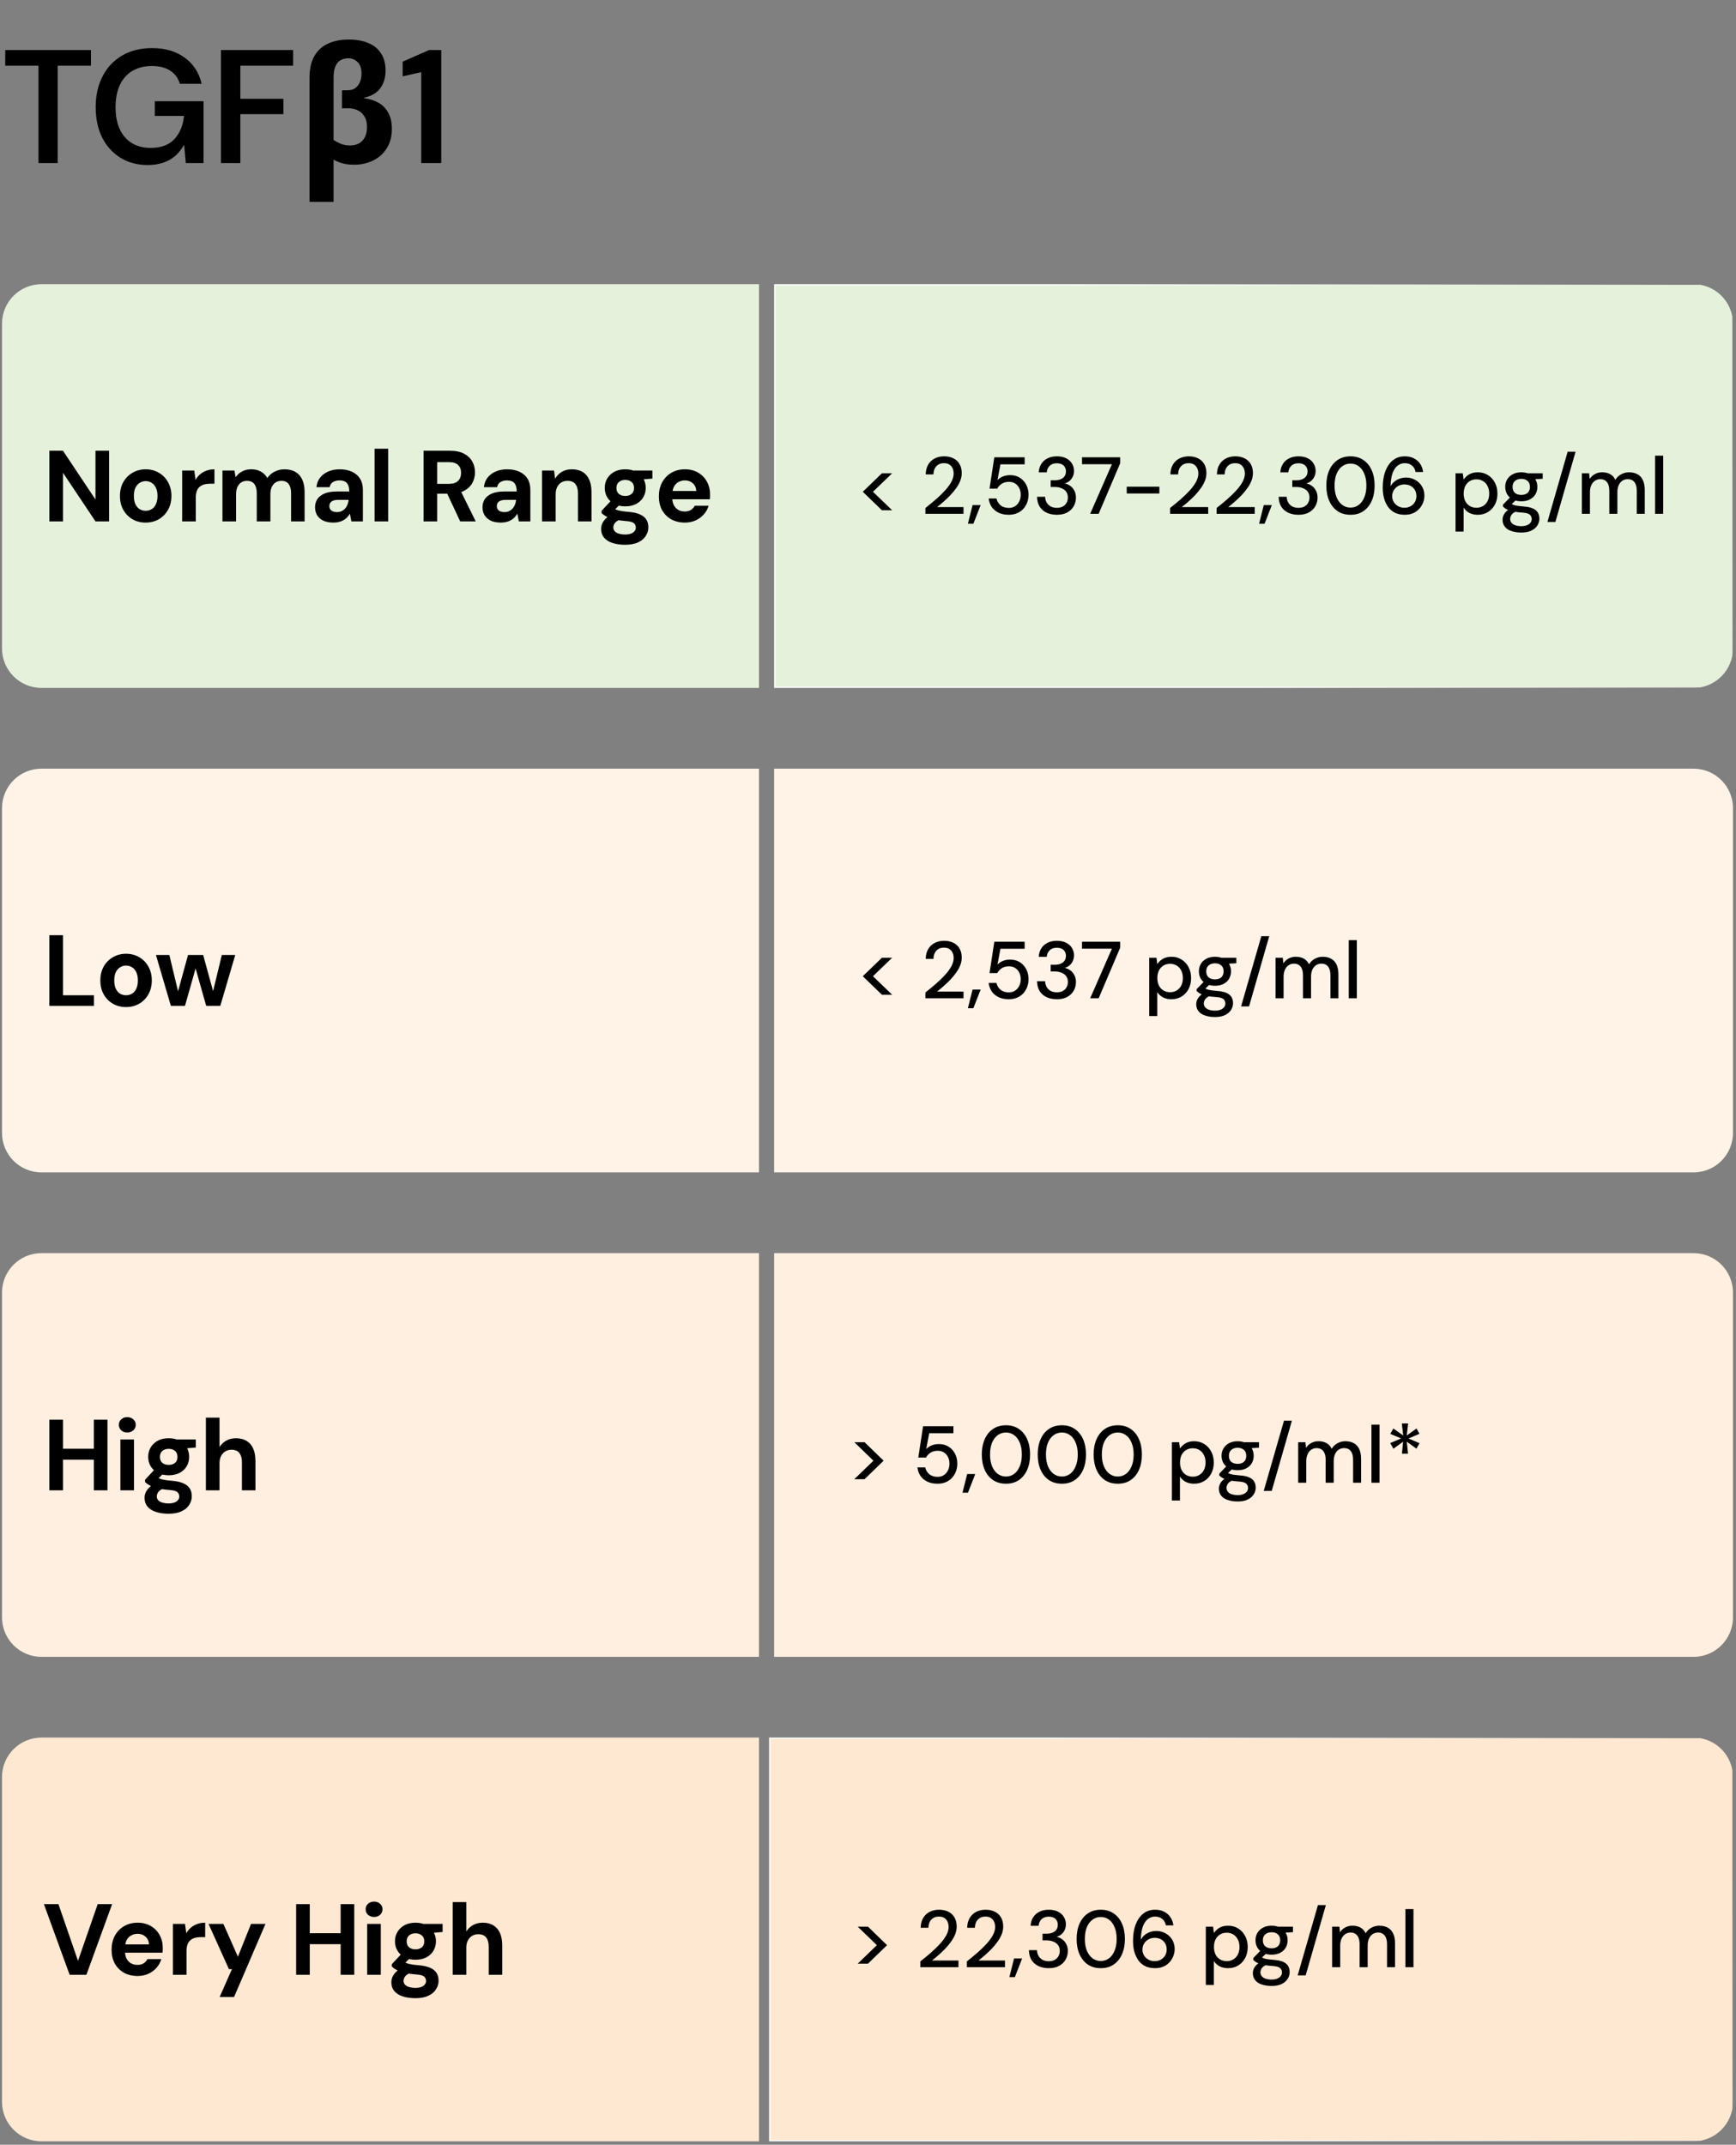
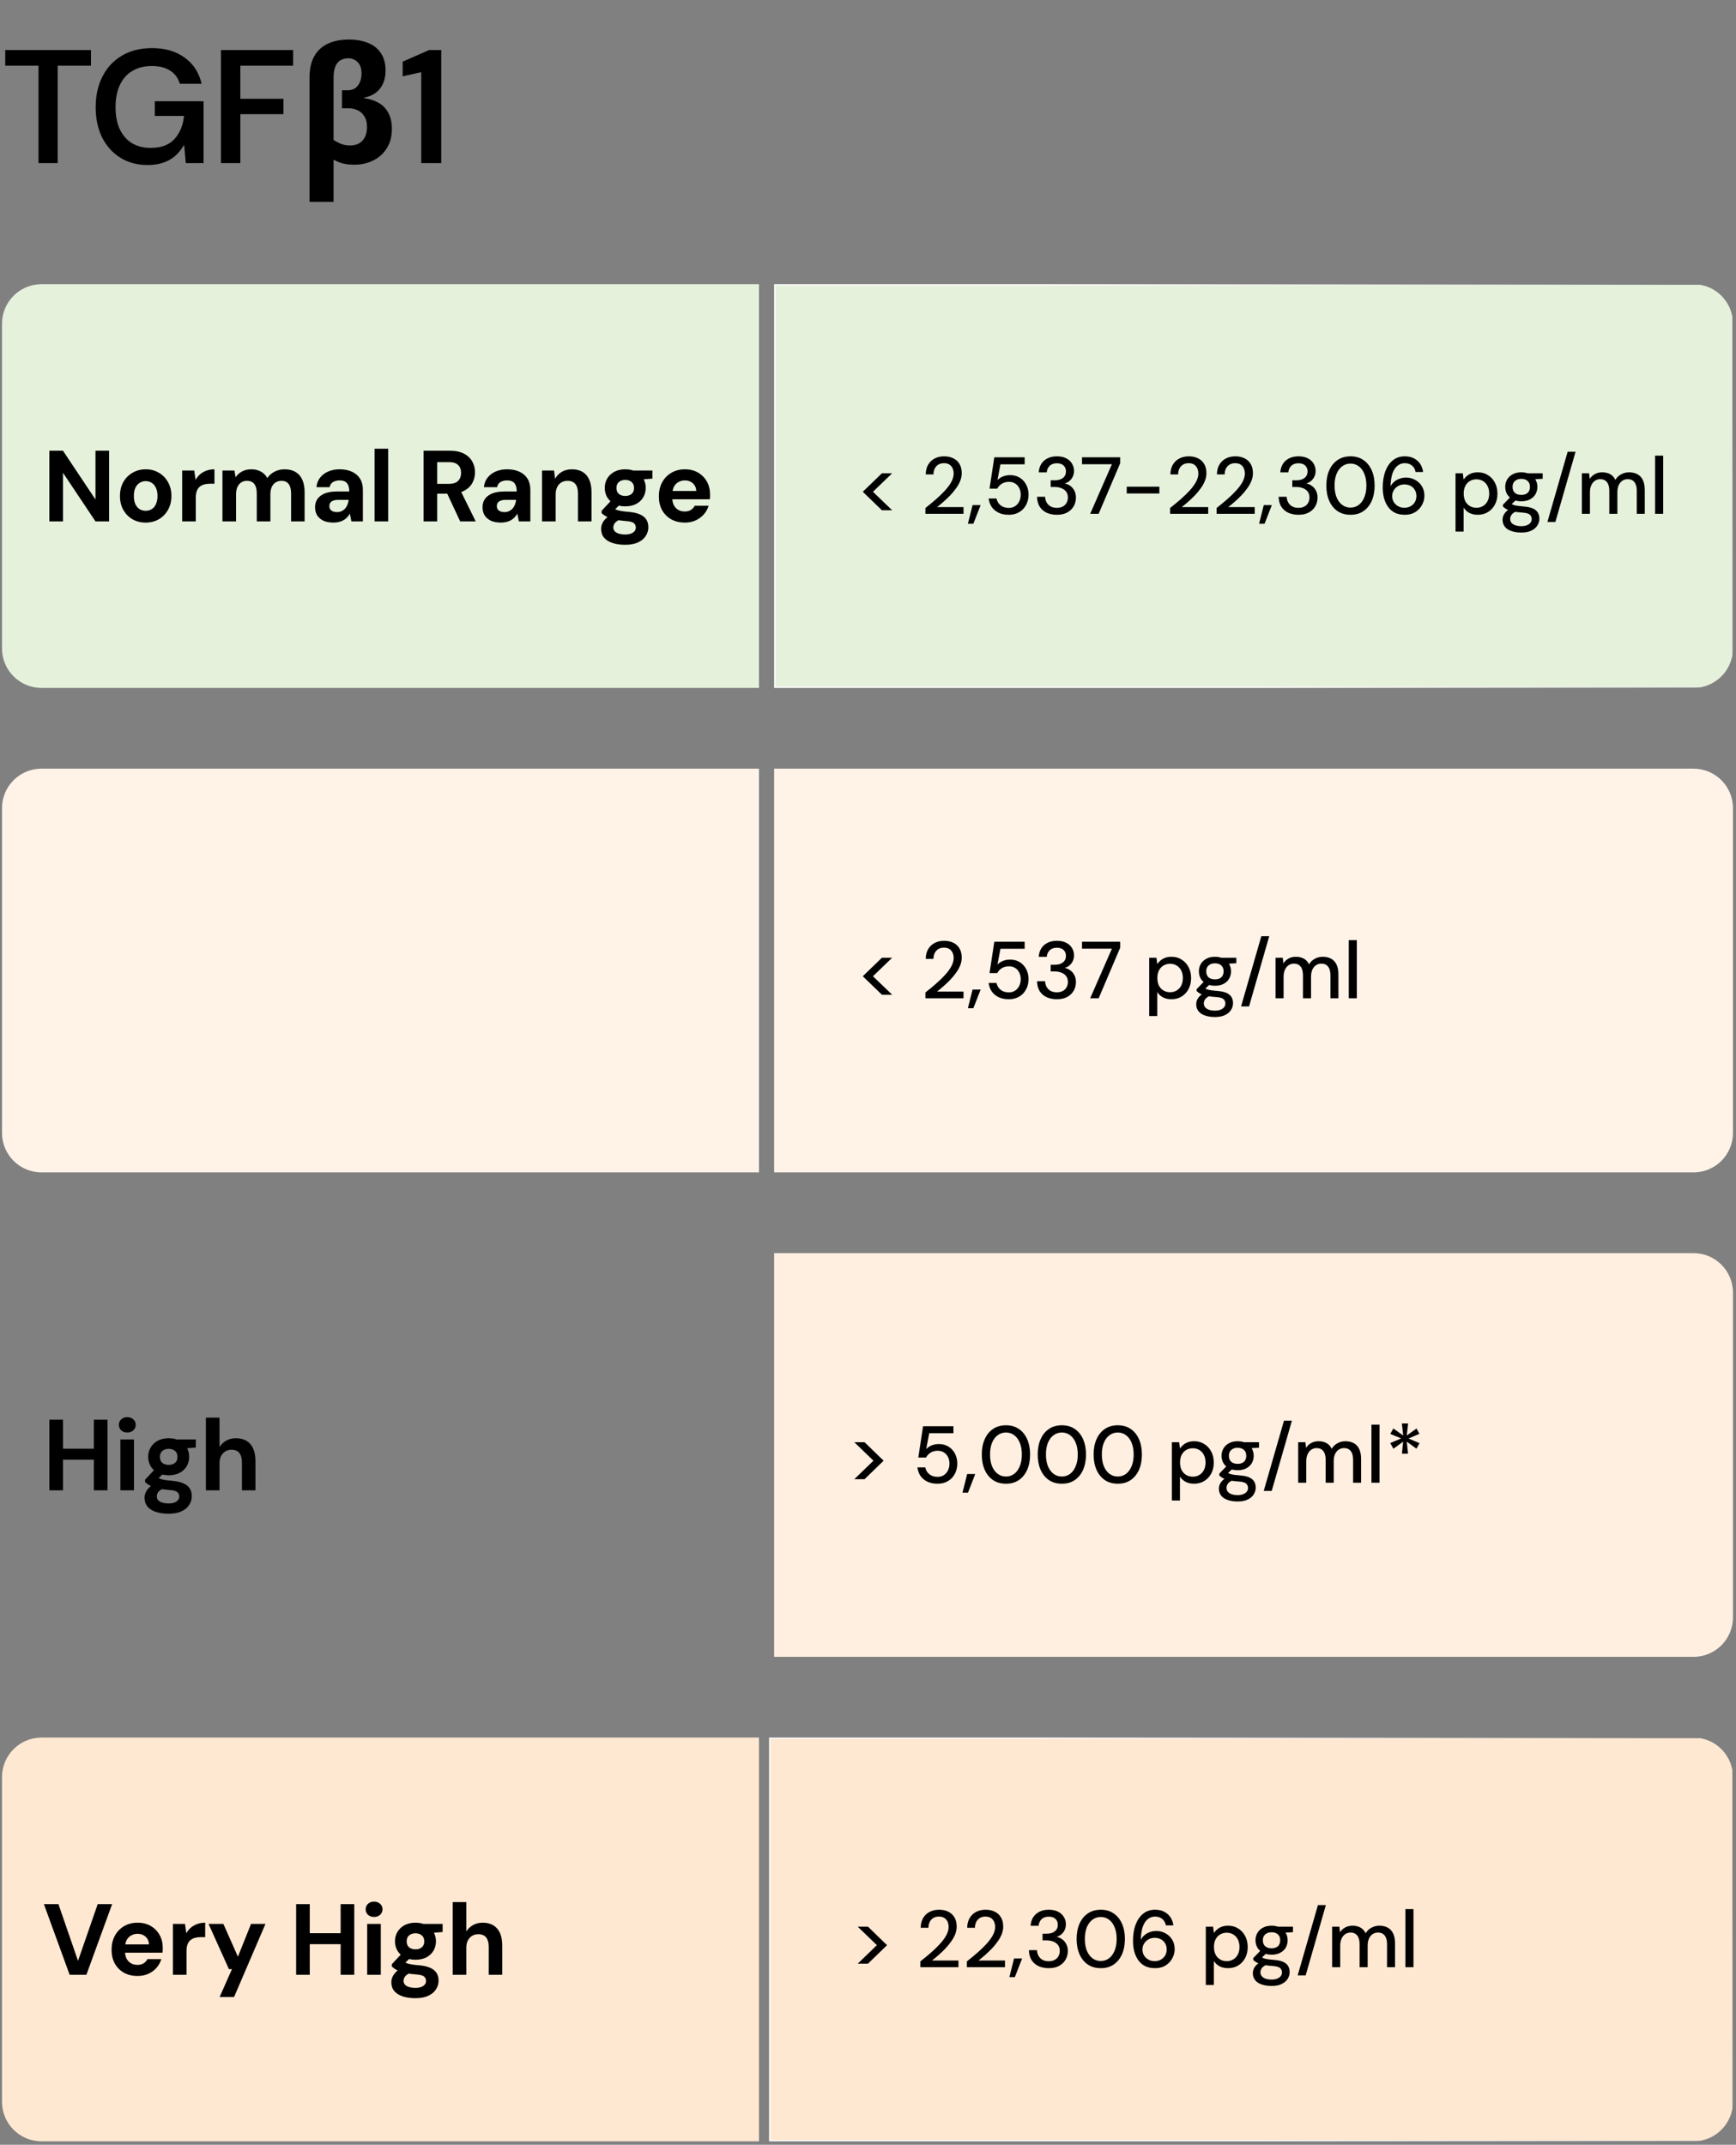
<svg xmlns="http://www.w3.org/2000/svg" width="344" height="425" viewBox="0 0 344 425" fill="none">
  <rect x="0" y="0" width="344" height="425" fill="#808080" stroke="none" />
  <path d="M7.628 32.316V13.02H1.036V9.916H18.028V13.02H11.436V32.316H7.628ZM29.264 32.7C27.216 32.7 25.413 32.22 23.856 31.26C22.32 30.3 21.115 28.967 20.24 27.26C19.387 25.532 18.96 23.516 18.96 21.212C18.96 18.93 19.408 16.913 20.304 15.164C21.2 13.393 22.48 12.018 24.144 11.036C25.829 10.034 27.824 9.532 30.128 9.532C32.731 9.532 34.886 10.162 36.592 11.42C38.32 12.658 39.44 14.386 39.952 16.604H35.632C35.312 15.495 34.683 14.631 33.744 14.012C32.806 13.393 31.59 13.084 30.096 13.084C28.581 13.084 27.28 13.415 26.192 14.076C25.125 14.716 24.304 15.655 23.728 16.892C23.174 18.108 22.896 19.559 22.896 21.244C22.896 22.93 23.174 24.38 23.728 25.596C24.304 26.812 25.115 27.74 26.16 28.38C27.206 28.999 28.432 29.308 29.84 29.308C31.931 29.308 33.51 28.721 34.576 27.548C35.643 26.375 36.272 24.849 36.464 22.972H30.672V20.06H40.336V32.316H36.816L36.496 28.764H36.432C35.941 29.617 35.355 30.343 34.672 30.94C33.989 31.516 33.2 31.953 32.304 32.252C31.408 32.551 30.395 32.7 29.264 32.7ZM43.785 32.316V9.916H58.089V13.02H47.625V19.58H56.169V22.62H47.625V32.316H43.785ZM61.332 39.996V15.42C61.332 13.692 61.642 12.274 62.26 11.164C62.9 10.034 63.796 9.201 64.948 8.668C66.122 8.113 67.498 7.836 69.076 7.836C70.612 7.836 71.924 8.071 73.012 8.54C74.1 8.988 74.932 9.671 75.508 10.588C76.106 11.484 76.404 12.615 76.404 13.98C76.404 15.004 76.223 15.889 75.86 16.636C75.519 17.383 75.028 17.98 74.388 18.428C73.77 18.876 73.023 19.186 72.148 19.356V19.452C73.258 19.602 74.218 19.911 75.028 20.38C75.86 20.849 76.5 21.511 76.948 22.364C77.418 23.196 77.652 24.263 77.652 25.564C77.652 27.058 77.311 28.337 76.628 29.404C75.967 30.45 75.071 31.25 73.94 31.804C72.831 32.359 71.594 32.636 70.228 32.636C69.546 32.636 68.98 32.593 68.532 32.508C68.084 32.444 67.668 32.337 67.284 32.188C66.922 32.039 66.527 31.858 66.1 31.644V39.996H61.332ZM69.332 28.828C70.399 28.828 71.231 28.508 71.828 27.868C72.426 27.207 72.724 26.3 72.724 25.148C72.724 24.273 72.543 23.57 72.18 23.036C71.839 22.482 71.402 22.087 70.868 21.852C70.335 21.596 69.78 21.468 69.204 21.468H67.764V17.884H68.916C69.492 17.884 69.983 17.745 70.388 17.468C70.794 17.169 71.103 16.775 71.316 16.284C71.53 15.772 71.636 15.196 71.636 14.556C71.636 13.553 71.38 12.807 70.868 12.316C70.356 11.804 69.748 11.548 69.044 11.548C68.447 11.548 67.924 11.676 67.476 11.932C67.028 12.188 66.687 12.604 66.452 13.18C66.218 13.735 66.1 14.492 66.1 15.452V27.74C66.634 28.081 67.156 28.348 67.668 28.54C68.18 28.732 68.735 28.828 69.332 28.828ZM83.47 32.316V14.3L79.79 15.132V12.22L85.038 9.916H87.438V32.316H83.47Z" fill="black" />
  <g clip-path="url(#clip0_8140_135159)">
    <rect width="150" height="80" transform="translate(0.399 56.316)" fill="#E6F1DC" />
    <path d="M9.779 103.316V89.316H12.479L18.919 98.976V89.316H21.619V103.316H18.919L12.479 93.676V103.316H9.779ZM28.849 103.556C27.889 103.556 27.023 103.336 26.249 102.896C25.489 102.443 24.883 101.823 24.429 101.036C23.989 100.236 23.769 99.323 23.769 98.296C23.769 97.243 23.989 96.323 24.429 95.536C24.883 94.736 25.496 94.116 26.269 93.676C27.043 93.223 27.909 92.996 28.869 92.996C29.843 92.996 30.709 93.223 31.469 93.676C32.243 94.116 32.849 94.736 33.289 95.536C33.743 96.323 33.969 97.236 33.969 98.276C33.969 99.316 33.743 100.236 33.289 101.036C32.849 101.823 32.243 102.443 31.469 102.896C30.696 103.336 29.823 103.556 28.849 103.556ZM28.849 101.216C29.303 101.216 29.703 101.109 30.049 100.896C30.409 100.683 30.689 100.356 30.889 99.916C31.103 99.476 31.209 98.93 31.209 98.276C31.209 97.623 31.103 97.083 30.889 96.656C30.689 96.216 30.409 95.889 30.049 95.676C29.703 95.45 29.309 95.336 28.869 95.336C28.443 95.336 28.049 95.45 27.689 95.676C27.329 95.889 27.043 96.216 26.829 96.656C26.629 97.083 26.529 97.623 26.529 98.276C26.529 98.93 26.629 99.476 26.829 99.916C27.043 100.356 27.323 100.683 27.669 100.896C28.029 101.109 28.423 101.216 28.849 101.216ZM36.096 103.316V93.236H38.496L38.756 95.096C38.996 94.656 39.296 94.283 39.656 93.976C40.03 93.669 40.45 93.43 40.916 93.256C41.396 93.083 41.923 92.996 42.496 92.996V95.856H41.576C41.176 95.856 40.803 95.903 40.456 95.996C40.123 96.09 39.83 96.243 39.576 96.456C39.323 96.656 39.13 96.936 38.996 97.296C38.863 97.656 38.796 98.109 38.796 98.656V103.316H36.096ZM44.08 103.316V93.236H46.46L46.68 94.576C47 94.096 47.42 93.716 47.94 93.436C48.473 93.143 49.08 92.996 49.76 92.996C50.267 92.996 50.72 93.063 51.12 93.196C51.52 93.329 51.873 93.523 52.18 93.776C52.5 94.029 52.76 94.35 52.96 94.736C53.333 94.189 53.82 93.763 54.42 93.456C55.02 93.15 55.673 92.996 56.38 92.996C57.26 92.996 57.993 93.176 58.58 93.536C59.166 93.883 59.606 94.389 59.9 95.056C60.206 95.723 60.36 96.543 60.36 97.516V103.316H57.68V97.756C57.68 96.956 57.52 96.343 57.2 95.916C56.893 95.49 56.413 95.276 55.76 95.276C55.333 95.276 54.953 95.383 54.62 95.596C54.286 95.809 54.026 96.116 53.84 96.516C53.666 96.916 53.58 97.396 53.58 97.956V103.316H50.88V97.756C50.88 96.956 50.72 96.343 50.4 95.916C50.08 95.49 49.587 95.276 48.92 95.276C48.507 95.276 48.133 95.383 47.8 95.596C47.48 95.809 47.227 96.116 47.04 96.516C46.867 96.916 46.78 97.396 46.78 97.956V103.316H44.08ZM66.108 103.556C65.268 103.556 64.575 103.423 64.028 103.156C63.481 102.876 63.075 102.509 62.808 102.056C62.555 101.589 62.428 101.076 62.428 100.516C62.428 99.903 62.581 99.363 62.888 98.896C63.208 98.43 63.681 98.063 64.308 97.796C64.948 97.529 65.748 97.396 66.708 97.396H69.208C69.208 96.903 69.141 96.496 69.008 96.176C68.875 95.843 68.668 95.596 68.388 95.436C68.108 95.276 67.735 95.196 67.268 95.196C66.761 95.196 66.328 95.309 65.968 95.536C65.621 95.749 65.408 96.083 65.328 96.536H62.708C62.775 95.816 63.008 95.196 63.408 94.676C63.821 94.143 64.361 93.73 65.028 93.436C65.708 93.143 66.461 92.996 67.288 92.996C68.235 92.996 69.055 93.156 69.748 93.476C70.441 93.796 70.975 94.256 71.348 94.856C71.721 95.456 71.908 96.196 71.908 97.076V103.316H69.628L69.328 101.776C69.181 102.043 69.008 102.283 68.808 102.496C68.608 102.709 68.375 102.896 68.108 103.056C67.841 103.216 67.541 103.336 67.208 103.416C66.875 103.509 66.508 103.556 66.108 103.556ZM66.748 101.476C67.095 101.476 67.401 101.416 67.668 101.296C67.948 101.163 68.188 100.989 68.388 100.776C68.588 100.549 68.741 100.296 68.848 100.016C68.968 99.723 69.048 99.409 69.088 99.076V99.056H67.028C66.615 99.056 66.275 99.109 66.008 99.216C65.755 99.309 65.568 99.45 65.448 99.636C65.328 99.823 65.268 100.036 65.268 100.276C65.268 100.543 65.328 100.763 65.448 100.936C65.568 101.109 65.741 101.243 65.968 101.336C66.195 101.429 66.455 101.476 66.748 101.476ZM74.227 103.316V88.916H76.927V103.316H74.227ZM83.926 103.316V89.316H89.146C90.279 89.316 91.213 89.51 91.946 89.896C92.679 90.283 93.226 90.803 93.586 91.456C93.946 92.096 94.126 92.809 94.126 93.596C94.126 94.343 93.953 95.043 93.606 95.696C93.259 96.336 92.713 96.856 91.966 97.256C91.233 97.643 90.286 97.836 89.126 97.836H86.626V103.316H83.926ZM91.186 103.316L88.306 97.156H91.226L94.266 103.316H91.186ZM86.626 95.876H88.986C89.799 95.876 90.399 95.676 90.786 95.276C91.172 94.876 91.366 94.35 91.366 93.696C91.366 93.043 91.172 92.529 90.786 92.156C90.412 91.769 89.812 91.576 88.986 91.576H86.626V95.876ZM99.292 103.556C98.452 103.556 97.759 103.423 97.212 103.156C96.666 102.876 96.259 102.509 95.992 102.056C95.739 101.589 95.612 101.076 95.612 100.516C95.612 99.903 95.766 99.363 96.072 98.896C96.392 98.43 96.866 98.063 97.492 97.796C98.132 97.529 98.932 97.396 99.892 97.396H102.392C102.392 96.903 102.326 96.496 102.192 96.176C102.059 95.843 101.852 95.596 101.572 95.436C101.292 95.276 100.919 95.196 100.452 95.196C99.946 95.196 99.512 95.309 99.152 95.536C98.806 95.749 98.592 96.083 98.512 96.536H95.892C95.959 95.816 96.192 95.196 96.592 94.676C97.006 94.143 97.546 93.73 98.212 93.436C98.892 93.143 99.646 92.996 100.472 92.996C101.419 92.996 102.239 93.156 102.932 93.476C103.626 93.796 104.159 94.256 104.532 94.856C104.906 95.456 105.092 96.196 105.092 97.076V103.316H102.812L102.512 101.776C102.366 102.043 102.192 102.283 101.992 102.496C101.792 102.709 101.559 102.896 101.292 103.056C101.026 103.216 100.726 103.336 100.392 103.416C100.059 103.509 99.692 103.556 99.292 103.556ZM99.932 101.476C100.279 101.476 100.586 101.416 100.852 101.296C101.132 101.163 101.372 100.989 101.572 100.776C101.772 100.549 101.926 100.296 102.032 100.016C102.152 99.723 102.232 99.409 102.272 99.076V99.056H100.212C99.799 99.056 99.459 99.109 99.192 99.216C98.939 99.309 98.752 99.45 98.632 99.636C98.512 99.823 98.452 100.036 98.452 100.276C98.452 100.543 98.512 100.763 98.632 100.936C98.752 101.109 98.926 101.243 99.152 101.336C99.379 101.429 99.639 101.476 99.932 101.476ZM107.411 103.316V93.236H109.791L109.991 94.876C110.298 94.316 110.731 93.863 111.291 93.516C111.864 93.169 112.544 92.996 113.331 92.996C114.171 92.996 114.878 93.169 115.451 93.516C116.024 93.863 116.458 94.37 116.751 95.036C117.058 95.703 117.211 96.523 117.211 97.496V103.316H114.531V97.756C114.531 96.956 114.358 96.343 114.011 95.916C113.678 95.49 113.158 95.276 112.451 95.276C111.998 95.276 111.591 95.383 111.231 95.596C110.884 95.809 110.611 96.116 110.411 96.516C110.211 96.903 110.111 97.376 110.111 97.936V103.316H107.411ZM123.895 107.956C122.935 107.956 122.095 107.836 121.375 107.596C120.655 107.369 120.095 107.016 119.695 106.536C119.308 106.069 119.115 105.489 119.115 104.796C119.115 104.329 119.235 103.889 119.475 103.476C119.715 103.063 120.062 102.689 120.515 102.356C120.982 102.009 121.562 101.716 122.255 101.476L123.275 102.796C122.662 102.996 122.215 103.243 121.935 103.536C121.668 103.843 121.535 104.169 121.535 104.516C121.535 104.823 121.635 105.083 121.835 105.296C122.048 105.509 122.328 105.663 122.675 105.756C123.035 105.863 123.435 105.916 123.875 105.916C124.302 105.916 124.668 105.863 124.975 105.756C125.295 105.649 125.542 105.489 125.715 105.276C125.902 105.076 125.995 104.836 125.995 104.556C125.995 104.196 125.868 103.903 125.615 103.676C125.362 103.449 124.855 103.309 124.095 103.256C123.415 103.203 122.808 103.129 122.275 103.036C121.755 102.929 121.295 102.809 120.895 102.676C120.495 102.529 120.155 102.369 119.875 102.196C119.608 102.023 119.388 101.849 119.215 101.676V101.216L121.355 98.916L123.295 99.536L120.775 102.016L121.535 100.696C121.682 100.776 121.822 100.856 121.955 100.936C122.102 101.003 122.282 101.069 122.495 101.136C122.708 101.189 122.988 101.243 123.335 101.296C123.682 101.349 124.122 101.396 124.655 101.436C125.535 101.516 126.255 101.683 126.815 101.936C127.388 102.189 127.808 102.529 128.075 102.956C128.342 103.369 128.475 103.883 128.475 104.496C128.475 105.096 128.308 105.656 127.975 106.176C127.655 106.709 127.155 107.136 126.475 107.456C125.795 107.789 124.935 107.956 123.895 107.956ZM123.895 100.336C123.055 100.336 122.328 100.176 121.715 99.856C121.115 99.523 120.648 99.083 120.315 98.536C119.995 97.976 119.835 97.356 119.835 96.676C119.835 95.996 119.995 95.383 120.315 94.836C120.648 94.276 121.115 93.829 121.715 93.496C122.328 93.163 123.055 92.996 123.895 92.996C124.748 92.996 125.475 93.163 126.075 93.496C126.688 93.829 127.155 94.276 127.475 94.836C127.795 95.383 127.955 95.996 127.955 96.676C127.955 97.356 127.795 97.976 127.475 98.536C127.155 99.083 126.688 99.523 126.075 99.856C125.475 100.176 124.748 100.336 123.895 100.336ZM123.895 98.276C124.415 98.276 124.835 98.143 125.155 97.876C125.475 97.609 125.635 97.216 125.635 96.696C125.635 96.176 125.475 95.783 125.155 95.516C124.835 95.236 124.415 95.096 123.895 95.096C123.388 95.096 122.968 95.236 122.635 95.516C122.315 95.783 122.155 96.176 122.155 96.696C122.155 97.216 122.315 97.609 122.635 97.876C122.968 98.143 123.388 98.276 123.895 98.276ZM125.575 95.156L125.135 93.236H129.275V94.836L125.575 95.156ZM135.718 103.556C134.705 103.556 133.805 103.343 133.018 102.916C132.245 102.476 131.638 101.869 131.198 101.096C130.772 100.309 130.558 99.403 130.558 98.376C130.558 97.323 130.772 96.396 131.198 95.596C131.638 94.783 132.245 94.15 133.018 93.696C133.792 93.23 134.692 92.996 135.718 92.996C136.718 92.996 137.592 93.216 138.338 93.656C139.085 94.096 139.665 94.689 140.078 95.436C140.492 96.183 140.698 97.029 140.698 97.976C140.698 98.109 140.698 98.263 140.698 98.436C140.698 98.596 140.685 98.763 140.658 98.936H132.478V97.296H137.978C137.938 96.643 137.705 96.129 137.278 95.756C136.865 95.383 136.345 95.196 135.718 95.196C135.265 95.196 134.845 95.303 134.458 95.516C134.072 95.716 133.765 96.029 133.538 96.456C133.325 96.883 133.218 97.423 133.218 98.076V98.656C133.218 99.203 133.318 99.683 133.518 100.096C133.732 100.496 134.025 100.809 134.398 101.036C134.772 101.249 135.205 101.356 135.698 101.356C136.192 101.356 136.598 101.249 136.918 101.036C137.252 100.823 137.498 100.549 137.658 100.216H140.418C140.232 100.843 139.918 101.409 139.478 101.916C139.038 102.423 138.498 102.823 137.858 103.116C137.218 103.409 136.505 103.556 135.718 103.556Z" fill="black" />
    <rect x="153.521" y="56.438" width="189.756" height="79.756" fill="#E6F1DC" />
    <rect x="153.521" y="56.438" width="189.756" height="79.756" stroke="url(#paint0_linear_8140_135159)" stroke-width="0.244" />
    <path d="M176.791 101.112H174.759L170.967 97.448L174.759 93.784H176.791L172.983 97.448L176.791 101.112ZM183.374 101.816V100.664C184.11 100.088 184.814 99.507 185.486 98.92C186.158 98.334 186.756 97.752 187.278 97.176C187.812 96.59 188.228 96.019 188.526 95.464C188.825 94.899 188.974 94.36 188.974 93.848C188.974 93.486 188.91 93.15 188.782 92.84C188.654 92.531 188.452 92.28 188.174 92.088C187.897 91.885 187.524 91.784 187.054 91.784C186.596 91.784 186.212 91.885 185.902 92.088C185.593 92.291 185.358 92.563 185.198 92.904C185.049 93.235 184.974 93.603 184.974 94.008H183.438C183.449 93.24 183.614 92.59 183.934 92.056C184.254 91.523 184.686 91.118 185.23 90.84C185.774 90.563 186.393 90.424 187.086 90.424C187.79 90.424 188.404 90.558 188.926 90.824C189.449 91.08 189.854 91.459 190.142 91.96C190.43 92.451 190.574 93.053 190.574 93.768C190.574 94.28 190.473 94.792 190.27 95.304C190.068 95.805 189.79 96.296 189.438 96.776C189.097 97.256 188.713 97.72 188.286 98.168C187.86 98.606 187.422 99.022 186.974 99.416C186.526 99.811 186.094 100.168 185.678 100.488H190.926V101.816H183.374ZM191.793 103.784L192.721 100.088H194.321L192.881 103.784H191.793ZM199.892 102.008C199.113 102.008 198.436 101.869 197.86 101.592C197.284 101.304 196.83 100.92 196.5 100.44C196.18 99.95 195.982 99.395 195.908 98.776H197.46C197.577 99.331 197.849 99.784 198.276 100.136C198.702 100.477 199.246 100.648 199.908 100.648C200.388 100.648 200.804 100.531 201.156 100.296C201.508 100.061 201.78 99.747 201.972 99.352C202.164 98.957 202.26 98.515 202.26 98.024C202.26 97.512 202.158 97.07 201.956 96.696C201.764 96.312 201.492 96.013 201.14 95.8C200.798 95.587 200.398 95.48 199.94 95.48C199.385 95.48 198.905 95.608 198.5 95.864C198.105 96.12 197.812 96.44 197.62 96.824H196.084L197.028 90.616H203.044V92.008H198.244L197.652 95.144C197.908 94.856 198.249 94.621 198.676 94.44C199.113 94.248 199.609 94.152 200.164 94.152C200.729 94.152 201.236 94.254 201.684 94.456C202.132 94.659 202.51 94.936 202.82 95.288C203.14 95.64 203.385 96.051 203.556 96.52C203.726 96.979 203.812 97.475 203.812 98.008C203.812 98.573 203.721 99.096 203.54 99.576C203.358 100.056 203.097 100.483 202.756 100.856C202.414 101.219 202.004 101.501 201.524 101.704C201.044 101.907 200.5 102.008 199.892 102.008ZM209.416 102.008C208.701 102.008 208.045 101.88 207.448 101.624C206.861 101.357 206.392 100.963 206.04 100.44C205.698 99.907 205.517 99.24 205.496 98.44H207.096C207.106 98.846 207.202 99.213 207.384 99.544C207.565 99.875 207.826 100.141 208.168 100.344C208.52 100.536 208.936 100.632 209.416 100.632C209.896 100.632 210.296 100.541 210.616 100.36C210.946 100.179 211.192 99.933 211.352 99.624C211.522 99.315 211.608 98.968 211.608 98.584C211.608 98.104 211.49 97.715 211.256 97.416C211.032 97.118 210.722 96.894 210.328 96.744C209.944 96.584 209.512 96.504 209.032 96.504H208.2V95.176H209.032C209.693 95.176 210.221 95.022 210.616 94.712C211.021 94.403 211.224 93.966 211.224 93.4C211.224 92.931 211.069 92.547 210.76 92.248C210.45 91.95 210.002 91.8 209.416 91.8C208.818 91.8 208.344 91.971 207.992 92.312C207.65 92.653 207.458 93.085 207.416 93.608H205.832C205.864 92.979 206.029 92.424 206.328 91.944C206.637 91.454 207.053 91.08 207.576 90.824C208.098 90.558 208.712 90.424 209.416 90.424C210.162 90.424 210.786 90.558 211.288 90.824C211.789 91.08 212.168 91.427 212.424 91.864C212.69 92.302 212.824 92.781 212.824 93.304C212.824 93.699 212.749 94.067 212.6 94.408C212.45 94.739 212.237 95.027 211.96 95.272C211.693 95.517 211.362 95.694 210.968 95.8C211.394 95.875 211.773 96.04 212.104 96.296C212.445 96.541 212.712 96.862 212.904 97.256C213.106 97.64 213.208 98.088 213.208 98.6C213.208 99.208 213.064 99.773 212.776 100.296C212.488 100.808 212.061 101.224 211.496 101.544C210.941 101.853 210.248 102.008 209.416 102.008ZM216.025 101.816L220.329 91.992H214.409V90.616H221.977V91.784L217.705 101.816H216.025ZM223.27 97.784V96.44H229.734V97.784H223.27ZM231.859 101.816V100.664C232.595 100.088 233.299 99.507 233.971 98.92C234.643 98.334 235.24 97.752 235.763 97.176C236.296 96.59 236.712 96.019 237.011 95.464C237.309 94.899 237.459 94.36 237.459 93.848C237.459 93.486 237.395 93.15 237.267 92.84C237.139 92.531 236.936 92.28 236.659 92.088C236.381 91.885 236.008 91.784 235.539 91.784C235.08 91.784 234.696 91.885 234.387 92.088C234.077 92.291 233.843 92.563 233.683 92.904C233.533 93.235 233.459 93.603 233.459 94.008H231.923C231.933 93.24 232.099 92.59 232.419 92.056C232.739 91.523 233.171 91.118 233.715 90.84C234.259 90.563 234.877 90.424 235.571 90.424C236.275 90.424 236.888 90.558 237.411 90.824C237.933 91.08 238.339 91.459 238.627 91.96C238.915 92.451 239.059 93.053 239.059 93.768C239.059 94.28 238.957 94.792 238.755 95.304C238.552 95.805 238.275 96.296 237.923 96.776C237.581 97.256 237.197 97.72 236.771 98.168C236.344 98.606 235.907 99.022 235.459 99.416C235.011 99.811 234.579 100.168 234.163 100.488H239.411V101.816H231.859ZM241.077 101.816V100.664C241.813 100.088 242.517 99.507 243.189 98.92C243.861 98.334 244.459 97.752 244.981 97.176C245.515 96.59 245.931 96.019 246.229 95.464C246.528 94.899 246.677 94.36 246.677 93.848C246.677 93.486 246.613 93.15 246.485 92.84C246.357 92.531 246.155 92.28 245.877 92.088C245.6 91.885 245.227 91.784 244.757 91.784C244.299 91.784 243.915 91.885 243.605 92.088C243.296 92.291 243.061 92.563 242.901 92.904C242.752 93.235 242.677 93.603 242.677 94.008H241.141C241.152 93.24 241.317 92.59 241.637 92.056C241.957 91.523 242.389 91.118 242.933 90.84C243.477 90.563 244.096 90.424 244.789 90.424C245.493 90.424 246.107 90.558 246.629 90.824C247.152 91.08 247.557 91.459 247.845 91.96C248.133 92.451 248.277 93.053 248.277 93.768C248.277 94.28 248.176 94.792 247.973 95.304C247.771 95.805 247.493 96.296 247.141 96.776C246.8 97.256 246.416 97.72 245.989 98.168C245.563 98.606 245.125 99.022 244.677 99.416C244.229 99.811 243.797 100.168 243.381 100.488H248.629V101.816H241.077ZM249.496 103.784L250.424 100.088H252.024L250.584 103.784H249.496ZM257.291 102.008C256.576 102.008 255.92 101.88 255.323 101.624C254.736 101.357 254.267 100.963 253.915 100.44C253.573 99.907 253.392 99.24 253.371 98.44H254.971C254.981 98.846 255.077 99.213 255.259 99.544C255.44 99.875 255.701 100.141 256.043 100.344C256.395 100.536 256.811 100.632 257.291 100.632C257.771 100.632 258.171 100.541 258.491 100.36C258.821 100.179 259.067 99.933 259.227 99.624C259.397 99.315 259.483 98.968 259.483 98.584C259.483 98.104 259.365 97.715 259.131 97.416C258.907 97.118 258.597 96.894 258.203 96.744C257.819 96.584 257.387 96.504 256.907 96.504H256.075V95.176H256.907C257.568 95.176 258.096 95.022 258.491 94.712C258.896 94.403 259.099 93.966 259.099 93.4C259.099 92.931 258.944 92.547 258.635 92.248C258.325 91.95 257.877 91.8 257.291 91.8C256.693 91.8 256.219 91.971 255.867 92.312C255.525 92.653 255.333 93.085 255.291 93.608H253.707C253.739 92.979 253.904 92.424 254.203 91.944C254.512 91.454 254.928 91.08 255.451 90.824C255.973 90.558 256.587 90.424 257.291 90.424C258.037 90.424 258.661 90.558 259.163 90.824C259.664 91.08 260.043 91.427 260.299 91.864C260.565 92.302 260.699 92.781 260.699 93.304C260.699 93.699 260.624 94.067 260.475 94.408C260.325 94.739 260.112 95.027 259.835 95.272C259.568 95.517 259.237 95.694 258.843 95.8C259.269 95.875 259.648 96.04 259.979 96.296C260.32 96.541 260.587 96.862 260.779 97.256C260.981 97.64 261.083 98.088 261.083 98.6C261.083 99.208 260.939 99.773 260.651 100.296C260.363 100.808 259.936 101.224 259.371 101.544C258.816 101.853 258.123 102.008 257.291 102.008ZM267.623 102.008C266.62 102.008 265.761 101.768 265.047 101.288C264.332 100.797 263.783 100.12 263.399 99.256C263.015 98.382 262.823 97.368 262.823 96.216C262.823 95.064 263.015 94.056 263.399 93.192C263.783 92.317 264.332 91.64 265.047 91.16C265.761 90.669 266.62 90.424 267.623 90.424C268.615 90.424 269.463 90.669 270.167 91.16C270.881 91.64 271.431 92.317 271.815 93.192C272.199 94.056 272.391 95.064 272.391 96.216C272.391 97.368 272.199 98.382 271.815 99.256C271.431 100.12 270.881 100.797 270.167 101.288C269.463 101.768 268.615 102.008 267.623 102.008ZM267.607 100.584C268.225 100.584 268.769 100.408 269.239 100.056C269.708 99.704 270.076 99.203 270.343 98.552C270.62 97.901 270.759 97.123 270.759 96.216C270.759 95.309 270.62 94.531 270.343 93.88C270.076 93.23 269.708 92.734 269.239 92.392C268.769 92.04 268.225 91.864 267.607 91.864C266.999 91.864 266.455 92.04 265.975 92.392C265.505 92.734 265.132 93.23 264.855 93.88C264.588 94.531 264.455 95.309 264.455 96.216C264.455 97.123 264.588 97.901 264.855 98.552C265.132 99.203 265.505 99.704 265.975 100.056C266.455 100.408 266.999 100.584 267.607 100.584ZM278.397 102.008C277.576 102.008 276.882 101.859 276.317 101.56C275.762 101.251 275.314 100.84 274.973 100.328C274.632 99.805 274.381 99.23 274.221 98.6C274.072 97.96 273.997 97.304 273.997 96.632C273.997 95.395 274.168 94.312 274.509 93.384C274.861 92.456 275.362 91.731 276.013 91.208C276.664 90.686 277.448 90.424 278.365 90.424C279.101 90.424 279.725 90.568 280.237 90.856C280.76 91.133 281.165 91.507 281.453 91.976C281.752 92.445 281.933 92.963 281.997 93.528H280.509C280.402 92.974 280.162 92.547 279.789 92.248C279.416 91.939 278.936 91.784 278.349 91.784C277.826 91.784 277.357 91.95 276.941 92.28C276.525 92.6 276.194 93.091 275.949 93.752C275.714 94.403 275.581 95.24 275.549 96.264C275.549 96.275 275.549 96.291 275.549 96.312C275.549 96.334 275.549 96.355 275.549 96.376C275.709 96.056 275.938 95.763 276.237 95.496C276.536 95.23 276.888 95.022 277.293 94.872C277.698 94.712 278.146 94.632 278.637 94.632C279.266 94.632 279.853 94.781 280.397 95.08C280.952 95.368 281.4 95.784 281.741 96.328C282.082 96.872 282.253 97.507 282.253 98.232C282.253 98.883 282.093 99.496 281.773 100.072C281.464 100.648 281.021 101.117 280.445 101.48C279.869 101.832 279.186 102.008 278.397 102.008ZM278.285 100.616C278.744 100.616 279.154 100.515 279.517 100.312C279.88 100.109 280.162 99.838 280.365 99.496C280.568 99.144 280.669 98.744 280.669 98.296C280.669 97.838 280.568 97.438 280.365 97.096C280.162 96.744 279.88 96.472 279.517 96.28C279.154 96.088 278.744 95.992 278.285 95.992C277.826 95.992 277.416 96.099 277.053 96.312C276.69 96.515 276.402 96.792 276.189 97.144C275.976 97.486 275.869 97.875 275.869 98.312C275.869 98.76 275.976 99.155 276.189 99.496C276.402 99.838 276.69 100.109 277.053 100.312C277.426 100.515 277.837 100.616 278.285 100.616ZM288.424 105.336V93.784H289.864L290.024 95.032C290.195 94.776 290.408 94.541 290.664 94.328C290.92 94.104 291.224 93.928 291.576 93.8C291.939 93.662 292.36 93.592 292.84 93.592C293.608 93.592 294.28 93.779 294.856 94.152C295.443 94.515 295.902 95.016 296.232 95.656C296.563 96.285 296.728 97.005 296.728 97.816C296.728 98.627 296.563 99.347 296.232 99.976C295.902 100.605 295.443 101.101 294.856 101.464C294.27 101.827 293.592 102.008 292.824 102.008C292.195 102.008 291.64 101.885 291.16 101.64C290.68 101.384 290.302 101.032 290.024 100.584V105.336H288.424ZM292.568 100.616C293.059 100.616 293.496 100.499 293.88 100.264C294.264 100.029 294.563 99.704 294.776 99.288C294.99 98.862 295.096 98.365 295.096 97.8C295.096 97.246 294.99 96.755 294.776 96.328C294.563 95.901 294.264 95.571 293.88 95.336C293.496 95.102 293.059 94.984 292.568 94.984C292.067 94.984 291.624 95.102 291.24 95.336C290.856 95.571 290.558 95.901 290.344 96.328C290.142 96.744 290.04 97.235 290.04 97.8C290.04 98.365 290.142 98.862 290.344 99.288C290.558 99.704 290.856 100.029 291.24 100.264C291.624 100.499 292.067 100.616 292.568 100.616ZM301.47 105.528C300.734 105.528 300.083 105.432 299.518 105.24C298.953 105.059 298.515 104.776 298.206 104.392C297.897 104.008 297.742 103.539 297.742 102.984C297.742 102.696 297.806 102.403 297.934 102.104C298.062 101.816 298.27 101.539 298.558 101.272C298.846 101.005 299.235 100.771 299.726 100.568L300.606 101.272C300.073 101.485 299.71 101.731 299.518 102.008C299.337 102.285 299.246 102.557 299.246 102.824C299.246 103.144 299.342 103.411 299.534 103.624C299.726 103.837 299.987 103.997 300.318 104.104C300.659 104.211 301.038 104.264 301.454 104.264C301.881 104.264 302.243 104.205 302.542 104.088C302.851 103.971 303.091 103.805 303.262 103.592C303.433 103.379 303.518 103.128 303.518 102.84C303.518 102.499 303.39 102.211 303.134 101.976C302.878 101.752 302.393 101.619 301.678 101.576C301.07 101.533 300.553 101.475 300.126 101.4C299.71 101.325 299.353 101.235 299.054 101.128C298.766 101.021 298.521 100.904 298.318 100.776C298.126 100.648 297.961 100.515 297.822 100.376V100.008L299.422 98.36L300.702 98.808L298.974 100.424L299.31 99.704C299.427 99.79 299.539 99.864 299.646 99.928C299.753 99.992 299.897 100.051 300.078 100.104C300.259 100.157 300.505 100.205 300.814 100.248C301.123 100.291 301.529 100.333 302.03 100.376C302.745 100.429 303.321 100.557 303.758 100.76C304.206 100.963 304.531 101.235 304.734 101.576C304.937 101.917 305.038 102.323 305.038 102.792C305.038 103.251 304.91 103.688 304.654 104.104C304.409 104.52 304.019 104.861 303.486 105.128C302.963 105.395 302.291 105.528 301.47 105.528ZM301.454 99.336C300.782 99.336 300.206 99.208 299.726 98.952C299.257 98.696 298.894 98.355 298.638 97.928C298.393 97.491 298.27 97.005 298.27 96.472C298.27 95.939 298.393 95.459 298.638 95.032C298.894 94.595 299.257 94.248 299.726 93.992C300.206 93.725 300.782 93.592 301.454 93.592C302.137 93.592 302.713 93.725 303.182 93.992C303.662 94.248 304.025 94.595 304.27 95.032C304.515 95.459 304.638 95.939 304.638 96.472C304.638 97.005 304.515 97.491 304.27 97.928C304.025 98.355 303.662 98.696 303.182 98.952C302.713 99.208 302.137 99.336 301.454 99.336ZM301.454 98.072C301.977 98.072 302.393 97.939 302.702 97.672C303.011 97.395 303.166 96.995 303.166 96.472C303.166 95.96 303.011 95.571 302.702 95.304C302.393 95.027 301.977 94.888 301.454 94.888C300.942 94.888 300.526 95.027 300.206 95.304C299.886 95.571 299.726 95.96 299.726 96.472C299.726 96.995 299.881 97.395 300.19 97.672C300.51 97.939 300.931 98.072 301.454 98.072ZM302.766 95.048L302.382 93.784H305.694V94.872L302.766 95.048ZM306.627 103.432L310.643 89.512H312.211L308.211 103.432H306.627ZM313.456 101.816V93.784H314.896L315.008 94.904C315.264 94.499 315.605 94.179 316.032 93.944C316.458 93.71 316.938 93.592 317.472 93.592C317.877 93.592 318.245 93.645 318.576 93.752C318.917 93.859 319.216 94.024 319.472 94.248C319.728 94.472 319.936 94.755 320.096 95.096C320.373 94.616 320.752 94.248 321.232 93.992C321.722 93.725 322.245 93.592 322.8 93.592C323.45 93.592 324.01 93.72 324.48 93.976C324.949 94.232 325.306 94.621 325.552 95.144C325.797 95.667 325.92 96.317 325.92 97.096V101.816H324.336V97.256C324.336 96.499 324.181 95.928 323.872 95.544C323.573 95.15 323.13 94.952 322.544 94.952C322.149 94.952 321.797 95.053 321.488 95.256C321.178 95.459 320.933 95.757 320.752 96.152C320.581 96.536 320.496 97.005 320.496 97.56V101.816H318.896V97.256C318.896 96.499 318.741 95.928 318.432 95.544C318.122 95.15 317.68 94.952 317.104 94.952C316.72 94.952 316.373 95.053 316.064 95.256C315.754 95.459 315.509 95.757 315.328 96.152C315.146 96.536 315.056 97.005 315.056 97.56V101.816H313.456ZM327.971 101.816V90.296H329.571V101.816H327.971Z" fill="black" />
  </g>
  <g clip-path="url(#clip1_8140_135159)">
    <rect width="150" height="80" transform="translate(0.399 152.316)" fill="#FFF3E8" />
-     <path d="M9.779 199.316V185.316H12.479V197.216H18.619V199.316H9.779ZM24.962 199.556C24.003 199.556 23.136 199.336 22.363 198.896C21.602 198.443 20.996 197.823 20.543 197.036C20.102 196.236 19.883 195.323 19.883 194.296C19.883 193.243 20.102 192.323 20.543 191.536C20.996 190.736 21.609 190.116 22.383 189.676C23.156 189.223 24.023 188.996 24.983 188.996C25.956 188.996 26.823 189.223 27.582 189.676C28.356 190.116 28.962 190.736 29.402 191.536C29.856 192.323 30.082 193.236 30.082 194.276C30.082 195.316 29.856 196.236 29.402 197.036C28.962 197.823 28.356 198.443 27.582 198.896C26.809 199.336 25.936 199.556 24.962 199.556ZM24.962 197.216C25.416 197.216 25.816 197.109 26.163 196.896C26.523 196.683 26.802 196.356 27.003 195.916C27.216 195.476 27.323 194.929 27.323 194.276C27.323 193.623 27.216 193.083 27.003 192.656C26.802 192.216 26.523 191.889 26.163 191.676C25.816 191.449 25.422 191.336 24.983 191.336C24.556 191.336 24.163 191.449 23.802 191.676C23.442 191.889 23.156 192.216 22.942 192.656C22.742 193.083 22.642 193.623 22.642 194.276C22.642 194.929 22.742 195.476 22.942 195.916C23.156 196.356 23.436 196.683 23.782 196.896C24.142 197.109 24.536 197.216 24.962 197.216ZM33.858 199.316L30.898 189.236H33.557L35.517 197.416L35.017 197.396L37.258 189.236H40.258L42.498 197.396L41.977 197.416L43.958 189.236H46.617L43.657 199.316H40.858L38.477 190.916H39.038L36.657 199.316H33.858Z" fill="black" />
    <rect width="190" height="80" transform="translate(153.399 152.316)" fill="#FFF3E8" />
    <path d="M176.791 197.112H174.759L170.967 193.448L174.759 189.784H176.791L172.983 193.448L176.791 197.112ZM183.374 197.816V196.664C184.11 196.088 184.814 195.507 185.486 194.92C186.158 194.333 186.756 193.752 187.278 193.176C187.812 192.589 188.228 192.019 188.526 191.464C188.825 190.899 188.974 190.36 188.974 189.848C188.974 189.485 188.91 189.149 188.782 188.84C188.654 188.531 188.452 188.28 188.174 188.088C187.897 187.885 187.524 187.784 187.054 187.784C186.596 187.784 186.212 187.885 185.902 188.088C185.593 188.291 185.358 188.563 185.198 188.904C185.049 189.235 184.974 189.603 184.974 190.008H183.438C183.449 189.24 183.614 188.589 183.934 188.056C184.254 187.523 184.686 187.117 185.23 186.84C185.774 186.563 186.393 186.424 187.086 186.424C187.79 186.424 188.404 186.557 188.926 186.824C189.449 187.08 189.854 187.459 190.142 187.96C190.43 188.451 190.574 189.053 190.574 189.768C190.574 190.28 190.473 190.792 190.27 191.304C190.068 191.805 189.79 192.296 189.438 192.776C189.097 193.256 188.713 193.72 188.286 194.168C187.86 194.605 187.422 195.021 186.974 195.416C186.526 195.811 186.094 196.168 185.678 196.488H190.926V197.816H183.374ZM191.793 199.784L192.721 196.088H194.321L192.881 199.784H191.793ZM199.892 198.008C199.113 198.008 198.436 197.869 197.86 197.592C197.284 197.304 196.83 196.92 196.5 196.44C196.18 195.949 195.982 195.395 195.908 194.776H197.46C197.577 195.331 197.849 195.784 198.276 196.136C198.702 196.477 199.246 196.648 199.908 196.648C200.388 196.648 200.804 196.531 201.156 196.296C201.508 196.061 201.78 195.747 201.972 195.352C202.164 194.957 202.26 194.515 202.26 194.024C202.26 193.512 202.158 193.069 201.956 192.696C201.764 192.312 201.492 192.013 201.14 191.8C200.798 191.587 200.398 191.48 199.94 191.48C199.385 191.48 198.905 191.608 198.5 191.864C198.105 192.12 197.812 192.44 197.62 192.824H196.084L197.028 186.616H203.044V188.008H198.244L197.652 191.144C197.908 190.856 198.249 190.621 198.676 190.44C199.113 190.248 199.609 190.152 200.164 190.152C200.729 190.152 201.236 190.253 201.684 190.456C202.132 190.659 202.51 190.936 202.82 191.288C203.14 191.64 203.385 192.051 203.556 192.52C203.726 192.979 203.812 193.475 203.812 194.008C203.812 194.573 203.721 195.096 203.54 195.576C203.358 196.056 203.097 196.483 202.756 196.856C202.414 197.219 202.004 197.501 201.524 197.704C201.044 197.907 200.5 198.008 199.892 198.008ZM209.416 198.008C208.701 198.008 208.045 197.88 207.448 197.624C206.861 197.357 206.392 196.963 206.04 196.44C205.698 195.907 205.517 195.24 205.496 194.44H207.096C207.106 194.845 207.202 195.213 207.384 195.544C207.565 195.875 207.826 196.141 208.168 196.344C208.52 196.536 208.936 196.632 209.416 196.632C209.896 196.632 210.296 196.541 210.616 196.36C210.946 196.179 211.192 195.933 211.352 195.624C211.522 195.315 211.608 194.968 211.608 194.584C211.608 194.104 211.49 193.715 211.256 193.416C211.032 193.117 210.722 192.893 210.328 192.744C209.944 192.584 209.512 192.504 209.032 192.504H208.2V191.176H209.032C209.693 191.176 210.221 191.021 210.616 190.712C211.021 190.403 211.224 189.965 211.224 189.4C211.224 188.931 211.069 188.547 210.76 188.248C210.45 187.949 210.002 187.8 209.416 187.8C208.818 187.8 208.344 187.971 207.992 188.312C207.65 188.653 207.458 189.085 207.416 189.608H205.832C205.864 188.979 206.029 188.424 206.328 187.944C206.637 187.453 207.053 187.08 207.576 186.824C208.098 186.557 208.712 186.424 209.416 186.424C210.162 186.424 210.786 186.557 211.288 186.824C211.789 187.08 212.168 187.427 212.424 187.864C212.69 188.301 212.824 188.781 212.824 189.304C212.824 189.699 212.749 190.067 212.6 190.408C212.45 190.739 212.237 191.027 211.96 191.272C211.693 191.517 211.362 191.693 210.968 191.8C211.394 191.875 211.773 192.04 212.104 192.296C212.445 192.541 212.712 192.861 212.904 193.256C213.106 193.64 213.208 194.088 213.208 194.6C213.208 195.208 213.064 195.773 212.776 196.296C212.488 196.808 212.061 197.224 211.496 197.544C210.941 197.853 210.248 198.008 209.416 198.008ZM216.025 197.816L220.329 187.992H214.409V186.616H221.977V187.784L217.705 197.816H216.025ZM227.721 201.336V189.784H229.161L229.321 191.032C229.492 190.776 229.705 190.541 229.961 190.328C230.217 190.104 230.521 189.928 230.873 189.8C231.236 189.661 231.657 189.592 232.137 189.592C232.905 189.592 233.577 189.779 234.153 190.152C234.74 190.515 235.199 191.016 235.529 191.656C235.86 192.285 236.025 193.005 236.025 193.816C236.025 194.627 235.86 195.347 235.529 195.976C235.199 196.605 234.74 197.101 234.153 197.464C233.567 197.827 232.889 198.008 232.121 198.008C231.492 198.008 230.937 197.885 230.457 197.64C229.977 197.384 229.599 197.032 229.321 196.584V201.336H227.721ZM231.865 196.616C232.356 196.616 232.793 196.499 233.177 196.264C233.561 196.029 233.86 195.704 234.073 195.288C234.287 194.861 234.393 194.365 234.393 193.8C234.393 193.245 234.287 192.755 234.073 192.328C233.86 191.901 233.561 191.571 233.177 191.336C232.793 191.101 232.356 190.984 231.865 190.984C231.364 190.984 230.921 191.101 230.537 191.336C230.153 191.571 229.855 191.901 229.641 192.328C229.439 192.744 229.337 193.235 229.337 193.8C229.337 194.365 229.439 194.861 229.641 195.288C229.855 195.704 230.153 196.029 230.537 196.264C230.921 196.499 231.364 196.616 231.865 196.616ZM240.767 201.528C240.031 201.528 239.38 201.432 238.815 201.24C238.25 201.059 237.812 200.776 237.503 200.392C237.194 200.008 237.039 199.539 237.039 198.984C237.039 198.696 237.103 198.403 237.231 198.104C237.359 197.816 237.567 197.539 237.855 197.272C238.143 197.005 238.532 196.771 239.023 196.568L239.903 197.272C239.37 197.485 239.007 197.731 238.815 198.008C238.634 198.285 238.543 198.557 238.543 198.824C238.543 199.144 238.639 199.411 238.831 199.624C239.023 199.837 239.284 199.997 239.615 200.104C239.956 200.211 240.335 200.264 240.751 200.264C241.178 200.264 241.54 200.205 241.839 200.088C242.148 199.971 242.388 199.805 242.559 199.592C242.73 199.379 242.815 199.128 242.815 198.84C242.815 198.499 242.687 198.211 242.431 197.976C242.175 197.752 241.69 197.619 240.975 197.576C240.367 197.533 239.85 197.475 239.423 197.4C239.007 197.325 238.65 197.235 238.351 197.128C238.063 197.021 237.818 196.904 237.615 196.776C237.423 196.648 237.258 196.515 237.119 196.376V196.008L238.719 194.36L239.999 194.808L238.271 196.424L238.607 195.704C238.724 195.789 238.836 195.864 238.943 195.928C239.05 195.992 239.194 196.051 239.375 196.104C239.556 196.157 239.802 196.205 240.111 196.248C240.42 196.291 240.826 196.333 241.327 196.376C242.042 196.429 242.618 196.557 243.055 196.76C243.503 196.963 243.828 197.235 244.031 197.576C244.234 197.917 244.335 198.323 244.335 198.792C244.335 199.251 244.207 199.688 243.951 200.104C243.706 200.52 243.316 200.861 242.783 201.128C242.26 201.395 241.588 201.528 240.767 201.528ZM240.751 195.336C240.079 195.336 239.503 195.208 239.023 194.952C238.554 194.696 238.191 194.355 237.935 193.928C237.69 193.491 237.567 193.005 237.567 192.472C237.567 191.939 237.69 191.459 237.935 191.032C238.191 190.595 238.554 190.248 239.023 189.992C239.503 189.725 240.079 189.592 240.751 189.592C241.434 189.592 242.01 189.725 242.479 189.992C242.959 190.248 243.322 190.595 243.567 191.032C243.812 191.459 243.935 191.939 243.935 192.472C243.935 193.005 243.812 193.491 243.567 193.928C243.322 194.355 242.959 194.696 242.479 194.952C242.01 195.208 241.434 195.336 240.751 195.336ZM240.751 194.072C241.274 194.072 241.69 193.939 241.999 193.672C242.308 193.395 242.463 192.995 242.463 192.472C242.463 191.96 242.308 191.571 241.999 191.304C241.69 191.027 241.274 190.888 240.751 190.888C240.239 190.888 239.823 191.027 239.503 191.304C239.183 191.571 239.023 191.96 239.023 192.472C239.023 192.995 239.178 193.395 239.487 193.672C239.807 193.939 240.228 194.072 240.751 194.072ZM242.063 191.048L241.679 189.784H244.991V190.872L242.063 191.048ZM245.924 199.432L249.94 185.512H251.508L247.508 199.432H245.924ZM252.753 197.816V189.784H254.193L254.305 190.904C254.561 190.499 254.902 190.179 255.329 189.944C255.755 189.709 256.235 189.592 256.769 189.592C257.174 189.592 257.542 189.645 257.873 189.752C258.214 189.859 258.513 190.024 258.769 190.248C259.025 190.472 259.233 190.755 259.393 191.096C259.67 190.616 260.049 190.248 260.529 189.992C261.019 189.725 261.542 189.592 262.097 189.592C262.747 189.592 263.307 189.72 263.777 189.976C264.246 190.232 264.603 190.621 264.849 191.144C265.094 191.667 265.217 192.317 265.217 193.096V197.816H263.633V193.256C263.633 192.499 263.478 191.928 263.169 191.544C262.87 191.149 262.427 190.952 261.841 190.952C261.446 190.952 261.094 191.053 260.785 191.256C260.475 191.459 260.23 191.757 260.049 192.152C259.878 192.536 259.793 193.005 259.793 193.56V197.816H258.193V193.256C258.193 192.499 258.038 191.928 257.729 191.544C257.419 191.149 256.977 190.952 256.401 190.952C256.017 190.952 255.67 191.053 255.361 191.256C255.051 191.459 254.806 191.757 254.625 192.152C254.443 192.536 254.353 193.005 254.353 193.56V197.816H252.753ZM267.268 197.816V186.296H268.868V197.816H267.268Z" fill="black" />
  </g>
  <g clip-path="url(#clip2_8140_135159)">
-     <rect width="150" height="80" transform="translate(0.399 248.316)" fill="#FFEFE0" />
    <path d="M18.599 295.316V281.316H21.299V295.316H18.599ZM9.779 295.316V281.316H12.479V295.316H9.779ZM12.099 289.256V287.076H19.059V289.256H12.099ZM23.856 295.316V285.236H26.556V295.316H23.856ZM25.216 283.856C24.736 283.856 24.336 283.716 24.016 283.436C23.71 283.143 23.556 282.776 23.556 282.336C23.556 281.896 23.71 281.536 24.016 281.256C24.336 280.963 24.736 280.816 25.216 280.816C25.71 280.816 26.11 280.963 26.416 281.256C26.736 281.536 26.896 281.896 26.896 282.336C26.896 282.776 26.736 283.143 26.416 283.436C26.11 283.716 25.71 283.856 25.216 283.856ZM33.425 299.956C32.465 299.956 31.625 299.836 30.905 299.596C30.185 299.369 29.625 299.016 29.225 298.536C28.838 298.069 28.645 297.489 28.645 296.796C28.645 296.329 28.765 295.889 29.005 295.476C29.245 295.063 29.591 294.689 30.045 294.356C30.511 294.009 31.091 293.716 31.785 293.476L32.805 294.796C32.191 294.996 31.745 295.243 31.465 295.536C31.198 295.843 31.065 296.169 31.065 296.516C31.065 296.823 31.165 297.083 31.365 297.296C31.578 297.509 31.858 297.663 32.205 297.756C32.565 297.863 32.965 297.916 33.405 297.916C33.831 297.916 34.198 297.863 34.505 297.756C34.825 297.649 35.071 297.489 35.245 297.276C35.431 297.076 35.525 296.836 35.525 296.556C35.525 296.196 35.398 295.903 35.145 295.676C34.891 295.449 34.385 295.309 33.625 295.256C32.945 295.203 32.338 295.129 31.805 295.036C31.285 294.929 30.825 294.809 30.425 294.676C30.025 294.529 29.685 294.369 29.405 294.196C29.138 294.023 28.918 293.849 28.745 293.676V293.216L30.885 290.916L32.825 291.536L30.305 294.016L31.065 292.696C31.211 292.776 31.351 292.856 31.485 292.936C31.631 293.003 31.811 293.069 32.025 293.136C32.238 293.189 32.518 293.243 32.865 293.296C33.211 293.349 33.651 293.396 34.185 293.436C35.065 293.516 35.785 293.683 36.345 293.936C36.918 294.189 37.338 294.529 37.605 294.956C37.871 295.369 38.005 295.883 38.005 296.496C38.005 297.096 37.838 297.656 37.505 298.176C37.185 298.709 36.685 299.136 36.005 299.456C35.325 299.789 34.465 299.956 33.425 299.956ZM33.425 292.336C32.585 292.336 31.858 292.176 31.245 291.856C30.645 291.523 30.178 291.083 29.845 290.536C29.525 289.976 29.365 289.356 29.365 288.676C29.365 287.996 29.525 287.383 29.845 286.836C30.178 286.276 30.645 285.829 31.245 285.496C31.858 285.163 32.585 284.996 33.425 284.996C34.278 284.996 35.005 285.163 35.605 285.496C36.218 285.829 36.685 286.276 37.005 286.836C37.325 287.383 37.485 287.996 37.485 288.676C37.485 289.356 37.325 289.976 37.005 290.536C36.685 291.083 36.218 291.523 35.605 291.856C35.005 292.176 34.278 292.336 33.425 292.336ZM33.425 290.276C33.945 290.276 34.365 290.143 34.685 289.876C35.005 289.609 35.165 289.216 35.165 288.696C35.165 288.176 35.005 287.783 34.685 287.516C34.365 287.236 33.945 287.096 33.425 287.096C32.918 287.096 32.498 287.236 32.165 287.516C31.845 287.783 31.685 288.176 31.685 288.696C31.685 289.216 31.845 289.609 32.165 289.876C32.498 290.143 32.918 290.276 33.425 290.276ZM35.105 287.156L34.665 285.236H38.805V286.836L35.105 287.156ZM40.799 295.316V280.916H43.499V286.736C43.832 286.203 44.272 285.783 44.819 285.476C45.379 285.156 46.025 284.996 46.759 284.996C47.599 284.996 48.305 285.176 48.879 285.536C49.452 285.883 49.885 286.389 50.179 287.056C50.472 287.723 50.619 288.549 50.619 289.536V295.316H47.939V289.776C47.939 288.976 47.772 288.363 47.439 287.936C47.105 287.496 46.579 287.276 45.859 287.276C45.419 287.276 45.019 287.383 44.659 287.596C44.299 287.809 44.012 288.123 43.799 288.536C43.599 288.936 43.499 289.416 43.499 289.976V295.316H40.799Z" fill="black" />
    <rect width="190" height="80" transform="translate(153.399 248.316)" fill="#FFEFE0" />
    <path d="M169.288 293.112L173.08 289.448L169.288 285.784H171.32L175.096 289.448L171.32 293.112H169.288ZM185.775 294.008C184.997 294.008 184.319 293.869 183.743 293.592C183.167 293.304 182.714 292.92 182.383 292.44C182.063 291.949 181.866 291.395 181.791 290.776H183.343C183.461 291.331 183.733 291.784 184.159 292.136C184.586 292.477 185.13 292.648 185.791 292.648C186.271 292.648 186.687 292.531 187.039 292.296C187.391 292.061 187.663 291.747 187.855 291.352C188.047 290.957 188.143 290.515 188.143 290.024C188.143 289.512 188.042 289.069 187.839 288.696C187.647 288.312 187.375 288.013 187.023 287.8C186.682 287.587 186.282 287.48 185.823 287.48C185.269 287.48 184.789 287.608 184.383 287.864C183.989 288.12 183.695 288.44 183.503 288.824H181.967L182.911 282.616H188.927V284.008H184.127L183.535 287.144C183.791 286.856 184.133 286.621 184.559 286.44C184.997 286.248 185.493 286.152 186.047 286.152C186.613 286.152 187.119 286.253 187.567 286.456C188.015 286.659 188.394 286.936 188.703 287.288C189.023 287.64 189.269 288.051 189.439 288.52C189.61 288.979 189.695 289.475 189.695 290.008C189.695 290.573 189.605 291.096 189.423 291.576C189.242 292.056 188.981 292.483 188.639 292.856C188.298 293.219 187.887 293.501 187.407 293.704C186.927 293.907 186.383 294.008 185.775 294.008ZM190.724 295.784L191.652 292.088H193.252L191.812 295.784H190.724ZM199.35 294.008C198.348 294.008 197.489 293.768 196.774 293.288C196.06 292.797 195.51 292.12 195.126 291.256C194.742 290.381 194.55 289.368 194.55 288.216C194.55 287.064 194.742 286.056 195.126 285.192C195.51 284.317 196.06 283.64 196.774 283.16C197.489 282.669 198.348 282.424 199.35 282.424C200.342 282.424 201.19 282.669 201.894 283.16C202.609 283.64 203.158 284.317 203.542 285.192C203.926 286.056 204.118 287.064 204.118 288.216C204.118 289.368 203.926 290.381 203.542 291.256C203.158 292.12 202.609 292.797 201.894 293.288C201.19 293.768 200.342 294.008 199.35 294.008ZM199.334 292.584C199.953 292.584 200.497 292.408 200.966 292.056C201.436 291.704 201.804 291.203 202.07 290.552C202.348 289.901 202.486 289.123 202.486 288.216C202.486 287.309 202.348 286.531 202.07 285.88C201.804 285.229 201.436 284.733 200.966 284.392C200.497 284.04 199.953 283.864 199.334 283.864C198.726 283.864 198.182 284.04 197.702 284.392C197.233 284.733 196.86 285.229 196.582 285.88C196.316 286.531 196.182 287.309 196.182 288.216C196.182 289.123 196.316 289.901 196.582 290.552C196.86 291.203 197.233 291.704 197.702 292.056C198.182 292.408 198.726 292.584 199.334 292.584ZM210.428 294.008C209.426 294.008 208.567 293.768 207.852 293.288C207.138 292.797 206.588 292.12 206.204 291.256C205.82 290.381 205.628 289.368 205.628 288.216C205.628 287.064 205.82 286.056 206.204 285.192C206.588 284.317 207.138 283.64 207.852 283.16C208.567 282.669 209.426 282.424 210.428 282.424C211.42 282.424 212.268 282.669 212.972 283.16C213.687 283.64 214.236 284.317 214.62 285.192C215.004 286.056 215.196 287.064 215.196 288.216C215.196 289.368 215.004 290.381 214.62 291.256C214.236 292.12 213.687 292.797 212.972 293.288C212.268 293.768 211.42 294.008 210.428 294.008ZM210.412 292.584C211.031 292.584 211.575 292.408 212.044 292.056C212.514 291.704 212.882 291.203 213.148 290.552C213.426 289.901 213.564 289.123 213.564 288.216C213.564 287.309 213.426 286.531 213.148 285.88C212.882 285.229 212.514 284.733 212.044 284.392C211.575 284.04 211.031 283.864 210.412 283.864C209.804 283.864 209.26 284.04 208.78 284.392C208.311 284.733 207.938 285.229 207.66 285.88C207.394 286.531 207.26 287.309 207.26 288.216C207.26 289.123 207.394 289.901 207.66 290.552C207.938 291.203 208.311 291.704 208.78 292.056C209.26 292.408 209.804 292.584 210.412 292.584ZM221.507 294.008C220.504 294.008 219.645 293.768 218.931 293.288C218.216 292.797 217.667 292.12 217.283 291.256C216.899 290.381 216.707 289.368 216.707 288.216C216.707 287.064 216.899 286.056 217.283 285.192C217.667 284.317 218.216 283.64 218.931 283.16C219.645 282.669 220.504 282.424 221.507 282.424C222.499 282.424 223.347 282.669 224.051 283.16C224.765 283.64 225.315 284.317 225.699 285.192C226.083 286.056 226.275 287.064 226.275 288.216C226.275 289.368 226.083 290.381 225.699 291.256C225.315 292.12 224.765 292.797 224.051 293.288C223.347 293.768 222.499 294.008 221.507 294.008ZM221.491 292.584C222.109 292.584 222.653 292.408 223.123 292.056C223.592 291.704 223.96 291.203 224.227 290.552C224.504 289.901 224.643 289.123 224.643 288.216C224.643 287.309 224.504 286.531 224.227 285.88C223.96 285.229 223.592 284.733 223.123 284.392C222.653 284.04 222.109 283.864 221.491 283.864C220.883 283.864 220.339 284.04 219.859 284.392C219.389 284.733 219.016 285.229 218.739 285.88C218.472 286.531 218.339 287.309 218.339 288.216C218.339 289.123 218.472 289.901 218.739 290.552C219.016 291.203 219.389 291.704 219.859 292.056C220.339 292.408 220.883 292.584 221.491 292.584ZM232.214 297.336V285.784H233.654L233.814 287.032C233.985 286.776 234.198 286.541 234.454 286.328C234.71 286.104 235.014 285.928 235.366 285.8C235.729 285.661 236.15 285.592 236.63 285.592C237.398 285.592 238.07 285.779 238.646 286.152C239.233 286.515 239.692 287.016 240.022 287.656C240.353 288.285 240.518 289.005 240.518 289.816C240.518 290.627 240.353 291.347 240.022 291.976C239.692 292.605 239.233 293.101 238.646 293.464C238.06 293.827 237.382 294.008 236.614 294.008C235.985 294.008 235.43 293.885 234.95 293.64C234.47 293.384 234.092 293.032 233.814 292.584V297.336H232.214ZM236.358 292.616C236.849 292.616 237.286 292.499 237.67 292.264C238.054 292.029 238.353 291.704 238.566 291.288C238.78 290.861 238.886 290.365 238.886 289.8C238.886 289.245 238.78 288.755 238.566 288.328C238.353 287.901 238.054 287.571 237.67 287.336C237.286 287.101 236.849 286.984 236.358 286.984C235.857 286.984 235.414 287.101 235.03 287.336C234.646 287.571 234.348 287.901 234.134 288.328C233.932 288.744 233.83 289.235 233.83 289.8C233.83 290.365 233.932 290.861 234.134 291.288C234.348 291.704 234.646 292.029 235.03 292.264C235.414 292.499 235.857 292.616 236.358 292.616ZM245.26 297.528C244.524 297.528 243.873 297.432 243.308 297.24C242.743 297.059 242.305 296.776 241.996 296.392C241.687 296.008 241.532 295.539 241.532 294.984C241.532 294.696 241.596 294.403 241.724 294.104C241.852 293.816 242.06 293.539 242.348 293.272C242.636 293.005 243.025 292.771 243.516 292.568L244.396 293.272C243.863 293.485 243.5 293.731 243.308 294.008C243.127 294.285 243.036 294.557 243.036 294.824C243.036 295.144 243.132 295.411 243.324 295.624C243.516 295.837 243.777 295.997 244.108 296.104C244.449 296.211 244.828 296.264 245.244 296.264C245.671 296.264 246.033 296.205 246.332 296.088C246.641 295.971 246.881 295.805 247.052 295.592C247.223 295.379 247.308 295.128 247.308 294.84C247.308 294.499 247.18 294.211 246.924 293.976C246.668 293.752 246.183 293.619 245.468 293.576C244.86 293.533 244.343 293.475 243.916 293.4C243.5 293.325 243.143 293.235 242.844 293.128C242.556 293.021 242.311 292.904 242.108 292.776C241.916 292.648 241.751 292.515 241.612 292.376V292.008L243.212 290.36L244.492 290.808L242.764 292.424L243.1 291.704C243.217 291.789 243.329 291.864 243.436 291.928C243.543 291.992 243.687 292.051 243.868 292.104C244.049 292.157 244.295 292.205 244.604 292.248C244.913 292.291 245.319 292.333 245.82 292.376C246.535 292.429 247.111 292.557 247.548 292.76C247.996 292.963 248.321 293.235 248.524 293.576C248.727 293.917 248.828 294.323 248.828 294.792C248.828 295.251 248.7 295.688 248.444 296.104C248.199 296.52 247.809 296.861 247.276 297.128C246.753 297.395 246.081 297.528 245.26 297.528ZM245.244 291.336C244.572 291.336 243.996 291.208 243.516 290.952C243.047 290.696 242.684 290.355 242.428 289.928C242.183 289.491 242.06 289.005 242.06 288.472C242.06 287.939 242.183 287.459 242.428 287.032C242.684 286.595 243.047 286.248 243.516 285.992C243.996 285.725 244.572 285.592 245.244 285.592C245.927 285.592 246.503 285.725 246.972 285.992C247.452 286.248 247.815 286.595 248.06 287.032C248.305 287.459 248.428 287.939 248.428 288.472C248.428 289.005 248.305 289.491 248.06 289.928C247.815 290.355 247.452 290.696 246.972 290.952C246.503 291.208 245.927 291.336 245.244 291.336ZM245.244 290.072C245.767 290.072 246.183 289.939 246.492 289.672C246.801 289.395 246.956 288.995 246.956 288.472C246.956 287.96 246.801 287.571 246.492 287.304C246.183 287.027 245.767 286.888 245.244 286.888C244.732 286.888 244.316 287.027 243.996 287.304C243.676 287.571 243.516 287.96 243.516 288.472C243.516 288.995 243.671 289.395 243.98 289.672C244.3 289.939 244.721 290.072 245.244 290.072ZM246.556 287.048L246.172 285.784H249.484V286.872L246.556 287.048ZM250.417 295.432L254.433 281.512H256.001L252.001 295.432H250.417ZM257.246 293.816V285.784H258.686L258.798 286.904C259.054 286.499 259.395 286.179 259.822 285.944C260.248 285.709 260.728 285.592 261.262 285.592C261.667 285.592 262.035 285.645 262.366 285.752C262.707 285.859 263.006 286.024 263.262 286.248C263.518 286.472 263.726 286.755 263.886 287.096C264.163 286.616 264.542 286.248 265.022 285.992C265.512 285.725 266.035 285.592 266.59 285.592C267.24 285.592 267.8 285.72 268.27 285.976C268.739 286.232 269.096 286.621 269.342 287.144C269.587 287.667 269.71 288.317 269.71 289.096V293.816H268.126V289.256C268.126 288.499 267.971 287.928 267.662 287.544C267.363 287.149 266.92 286.952 266.334 286.952C265.939 286.952 265.587 287.053 265.278 287.256C264.968 287.459 264.723 287.757 264.542 288.152C264.371 288.536 264.286 289.005 264.286 289.56V293.816H262.686V289.256C262.686 288.499 262.531 287.928 262.222 287.544C261.912 287.149 261.47 286.952 260.894 286.952C260.51 286.952 260.163 287.053 259.854 287.256C259.544 287.459 259.299 287.757 259.118 288.152C258.936 288.536 258.846 289.005 258.846 289.56V293.816H257.246ZM271.761 293.816V282.296H273.361V293.816H271.761ZM277.799 288.056L278.039 285.672L276.119 287.08L275.479 285.96L277.655 285.032L275.495 284.136L276.103 283.064L278.055 284.456L277.783 282.072H279.031L278.759 284.456L280.695 283.064L281.271 284.12L279.111 285.048L281.287 285.976L280.679 287.064L278.759 285.672L279.015 288.056H277.799Z" fill="black" />
  </g>
  <g clip-path="url(#clip3_8140_135159)">
    <rect width="150" height="80" transform="translate(0.399 344.316)" fill="#FFE8D2" />
    <path d="M13.799 391.316L8.699 377.316H11.579L15.459 388.556L19.359 377.316H22.219L17.119 391.316H13.799ZM27.269 391.556C26.256 391.556 25.356 391.343 24.569 390.916C23.796 390.476 23.189 389.869 22.749 389.096C22.322 388.309 22.109 387.403 22.109 386.376C22.109 385.323 22.322 384.396 22.749 383.596C23.189 382.783 23.796 382.149 24.569 381.696C25.342 381.229 26.242 380.996 27.269 380.996C28.269 380.996 29.142 381.216 29.889 381.656C30.636 382.096 31.216 382.689 31.629 383.436C32.042 384.183 32.249 385.029 32.249 385.976C32.249 386.109 32.249 386.263 32.249 386.436C32.249 386.596 32.236 386.763 32.209 386.936H24.029V385.296H29.529C29.489 384.643 29.256 384.129 28.829 383.756C28.416 383.383 27.896 383.196 27.269 383.196C26.816 383.196 26.396 383.303 26.009 383.516C25.622 383.716 25.316 384.029 25.089 384.456C24.876 384.883 24.769 385.423 24.769 386.076V386.656C24.769 387.203 24.869 387.683 25.069 388.096C25.282 388.496 25.576 388.809 25.949 389.036C26.322 389.249 26.756 389.356 27.249 389.356C27.742 389.356 28.149 389.249 28.469 389.036C28.802 388.823 29.049 388.549 29.209 388.216H31.969C31.782 388.843 31.469 389.409 31.029 389.916C30.589 390.423 30.049 390.823 29.409 391.116C28.769 391.409 28.056 391.556 27.269 391.556ZM34.26 391.316V381.236H36.66L36.92 383.096C37.16 382.656 37.46 382.283 37.82 381.976C38.194 381.669 38.614 381.429 39.08 381.256C39.56 381.083 40.087 380.996 40.66 380.996V383.856H39.74C39.34 383.856 38.967 383.903 38.62 383.996C38.287 384.089 37.994 384.243 37.74 384.456C37.487 384.656 37.294 384.936 37.16 385.296C37.027 385.656 36.96 386.109 36.96 386.656V391.316H34.26ZM43.524 395.716L45.964 390.196H45.364L41.324 381.236H44.264L47.144 387.736L49.744 381.236H52.604L46.384 395.716H43.524ZM67.501 391.316V377.316H70.201V391.316H67.501ZM58.681 391.316V377.316H61.381V391.316H58.681ZM61.001 385.256V383.076H67.961V385.256H61.001ZM72.759 391.316V381.236H75.459V391.316H72.759ZM74.119 379.856C73.639 379.856 73.239 379.716 72.919 379.436C72.612 379.143 72.459 378.776 72.459 378.336C72.459 377.896 72.612 377.536 72.919 377.256C73.239 376.963 73.639 376.816 74.119 376.816C74.612 376.816 75.012 376.963 75.319 377.256C75.639 377.536 75.799 377.896 75.799 378.336C75.799 378.776 75.639 379.143 75.319 379.436C75.012 379.716 74.612 379.856 74.119 379.856ZM82.327 395.956C81.367 395.956 80.527 395.836 79.807 395.596C79.087 395.369 78.527 395.016 78.127 394.536C77.74 394.069 77.547 393.489 77.547 392.796C77.547 392.329 77.667 391.889 77.907 391.476C78.147 391.063 78.494 390.689 78.947 390.356C79.414 390.009 79.994 389.716 80.687 389.476L81.707 390.796C81.094 390.996 80.647 391.243 80.367 391.536C80.1 391.843 79.967 392.169 79.967 392.516C79.967 392.823 80.067 393.083 80.267 393.296C80.48 393.509 80.76 393.663 81.107 393.756C81.467 393.863 81.867 393.916 82.307 393.916C82.734 393.916 83.1 393.863 83.407 393.756C83.727 393.649 83.974 393.489 84.147 393.276C84.334 393.076 84.427 392.836 84.427 392.556C84.427 392.196 84.3 391.903 84.047 391.676C83.794 391.449 83.287 391.309 82.527 391.256C81.847 391.203 81.24 391.129 80.707 391.036C80.187 390.929 79.727 390.809 79.327 390.676C78.927 390.529 78.587 390.369 78.307 390.196C78.04 390.023 77.82 389.849 77.647 389.676V389.216L79.787 386.916L81.727 387.536L79.207 390.016L79.967 388.696C80.114 388.776 80.254 388.856 80.387 388.936C80.534 389.003 80.714 389.069 80.927 389.136C81.14 389.189 81.42 389.243 81.767 389.296C82.114 389.349 82.554 389.396 83.087 389.436C83.967 389.516 84.687 389.683 85.247 389.936C85.82 390.189 86.24 390.529 86.507 390.956C86.774 391.369 86.907 391.883 86.907 392.496C86.907 393.096 86.74 393.656 86.407 394.176C86.087 394.709 85.587 395.136 84.907 395.456C84.227 395.789 83.367 395.956 82.327 395.956ZM82.327 388.336C81.487 388.336 80.76 388.176 80.147 387.856C79.547 387.523 79.08 387.083 78.747 386.536C78.427 385.976 78.267 385.356 78.267 384.676C78.267 383.996 78.427 383.383 78.747 382.836C79.08 382.276 79.547 381.829 80.147 381.496C80.76 381.163 81.487 380.996 82.327 380.996C83.18 380.996 83.907 381.163 84.507 381.496C85.12 381.829 85.587 382.276 85.907 382.836C86.227 383.383 86.387 383.996 86.387 384.676C86.387 385.356 86.227 385.976 85.907 386.536C85.587 387.083 85.12 387.523 84.507 387.856C83.907 388.176 83.18 388.336 82.327 388.336ZM82.327 386.276C82.847 386.276 83.267 386.143 83.587 385.876C83.907 385.609 84.067 385.216 84.067 384.696C84.067 384.176 83.907 383.783 83.587 383.516C83.267 383.236 82.847 383.096 82.327 383.096C81.82 383.096 81.4 383.236 81.067 383.516C80.747 383.783 80.587 384.176 80.587 384.696C80.587 385.216 80.747 385.609 81.067 385.876C81.4 386.143 81.82 386.276 82.327 386.276ZM84.007 383.156L83.567 381.236H87.707V382.836L84.007 383.156ZM89.701 391.316V376.916H92.401V382.736C92.734 382.203 93.174 381.783 93.721 381.476C94.281 381.156 94.928 380.996 95.661 380.996C96.501 380.996 97.208 381.176 97.781 381.536C98.354 381.883 98.788 382.389 99.081 383.056C99.374 383.723 99.521 384.549 99.521 385.536V391.316H96.841V385.776C96.841 384.976 96.674 384.363 96.341 383.936C96.008 383.496 95.481 383.276 94.761 383.276C94.321 383.276 93.921 383.383 93.561 383.596C93.201 383.809 92.914 384.123 92.701 384.536C92.501 384.936 92.401 385.416 92.401 385.976V391.316H89.701Z" fill="black" />
    <rect x="152.521" y="344.438" width="190.756" height="79.756" fill="#FFE8D2" />
    <rect x="152.521" y="344.438" width="190.756" height="79.756" stroke="url(#paint1_linear_8140_135159)" stroke-width="0.244" />
    <path d="M169.967 389.112L173.759 385.448L169.967 381.784H171.999L175.775 385.448L171.999 389.112H169.967ZM182.374 389.816V388.664C183.11 388.088 183.814 387.507 184.486 386.92C185.158 386.333 185.756 385.752 186.278 385.176C186.812 384.589 187.228 384.019 187.526 383.464C187.825 382.899 187.974 382.36 187.974 381.848C187.974 381.485 187.91 381.149 187.782 380.84C187.654 380.531 187.452 380.28 187.174 380.088C186.897 379.885 186.524 379.784 186.054 379.784C185.596 379.784 185.212 379.885 184.902 380.088C184.593 380.291 184.358 380.563 184.198 380.904C184.049 381.235 183.974 381.603 183.974 382.008H182.438C182.449 381.24 182.614 380.589 182.934 380.056C183.254 379.523 183.686 379.117 184.23 378.84C184.774 378.563 185.393 378.424 186.086 378.424C186.79 378.424 187.404 378.557 187.926 378.824C188.449 379.08 188.854 379.459 189.142 379.96C189.43 380.451 189.574 381.053 189.574 381.768C189.574 382.28 189.473 382.792 189.27 383.304C189.068 383.805 188.79 384.296 188.438 384.776C188.097 385.256 187.713 385.72 187.286 386.168C186.86 386.605 186.422 387.021 185.974 387.416C185.526 387.811 185.094 388.168 184.678 388.488H189.926V389.816H182.374ZM191.593 389.816V388.664C192.329 388.088 193.033 387.507 193.705 386.92C194.377 386.333 194.974 385.752 195.497 385.176C196.03 384.589 196.446 384.019 196.745 383.464C197.044 382.899 197.193 382.36 197.193 381.848C197.193 381.485 197.129 381.149 197.001 380.84C196.873 380.531 196.67 380.28 196.393 380.088C196.116 379.885 195.742 379.784 195.273 379.784C194.814 379.784 194.43 379.885 194.121 380.088C193.812 380.291 193.577 380.563 193.417 380.904C193.268 381.235 193.193 381.603 193.193 382.008H191.657C191.668 381.24 191.833 380.589 192.153 380.056C192.473 379.523 192.905 379.117 193.449 378.84C193.993 378.563 194.612 378.424 195.305 378.424C196.009 378.424 196.622 378.557 197.145 378.824C197.668 379.08 198.073 379.459 198.361 379.96C198.649 380.451 198.793 381.053 198.793 381.768C198.793 382.28 198.692 382.792 198.489 383.304C198.286 383.805 198.009 384.296 197.657 384.776C197.316 385.256 196.932 385.72 196.505 386.168C196.078 386.605 195.641 387.021 195.193 387.416C194.745 387.811 194.313 388.168 193.897 388.488H199.145V389.816H191.593ZM200.012 391.784L200.94 388.088H202.54L201.1 391.784H200.012ZM207.806 390.008C207.092 390.008 206.436 389.88 205.838 389.624C205.252 389.357 204.782 388.963 204.43 388.44C204.089 387.907 203.908 387.24 203.886 386.44H205.486C205.497 386.845 205.593 387.213 205.774 387.544C205.956 387.875 206.217 388.141 206.558 388.344C206.91 388.536 207.326 388.632 207.806 388.632C208.286 388.632 208.686 388.541 209.006 388.36C209.337 388.179 209.582 387.933 209.742 387.624C209.913 387.315 209.998 386.968 209.998 386.584C209.998 386.104 209.881 385.715 209.646 385.416C209.422 385.117 209.113 384.893 208.718 384.744C208.334 384.584 207.902 384.504 207.422 384.504H206.59V383.176H207.422C208.084 383.176 208.612 383.021 209.006 382.712C209.412 382.403 209.614 381.965 209.614 381.4C209.614 380.931 209.46 380.547 209.15 380.248C208.841 379.949 208.393 379.8 207.806 379.8C207.209 379.8 206.734 379.971 206.382 380.312C206.041 380.653 205.849 381.085 205.806 381.608H204.222C204.254 380.979 204.42 380.424 204.718 379.944C205.028 379.453 205.444 379.08 205.966 378.824C206.489 378.557 207.102 378.424 207.806 378.424C208.553 378.424 209.177 378.557 209.678 378.824C210.18 379.08 210.558 379.427 210.814 379.864C211.081 380.301 211.214 380.781 211.214 381.304C211.214 381.699 211.14 382.067 210.99 382.408C210.841 382.739 210.628 383.027 210.35 383.272C210.084 383.517 209.753 383.693 209.358 383.8C209.785 383.875 210.164 384.04 210.494 384.296C210.836 384.541 211.102 384.861 211.294 385.256C211.497 385.64 211.598 386.088 211.598 386.6C211.598 387.208 211.454 387.773 211.166 388.296C210.878 388.808 210.452 389.224 209.886 389.544C209.332 389.853 208.638 390.008 207.806 390.008ZM218.138 390.008C217.136 390.008 216.277 389.768 215.562 389.288C214.848 388.797 214.298 388.12 213.914 387.256C213.53 386.381 213.338 385.368 213.338 384.216C213.338 383.064 213.53 382.056 213.914 381.192C214.298 380.317 214.848 379.64 215.562 379.16C216.277 378.669 217.136 378.424 218.138 378.424C219.13 378.424 219.978 378.669 220.682 379.16C221.397 379.64 221.946 380.317 222.33 381.192C222.714 382.056 222.906 383.064 222.906 384.216C222.906 385.368 222.714 386.381 222.33 387.256C221.946 388.12 221.397 388.797 220.682 389.288C219.978 389.768 219.13 390.008 218.138 390.008ZM218.122 388.584C218.741 388.584 219.285 388.408 219.754 388.056C220.224 387.704 220.592 387.203 220.858 386.552C221.136 385.901 221.274 385.123 221.274 384.216C221.274 383.309 221.136 382.531 220.858 381.88C220.592 381.229 220.224 380.733 219.754 380.392C219.285 380.04 218.741 379.864 218.122 379.864C217.514 379.864 216.97 380.04 216.49 380.392C216.021 380.733 215.648 381.229 215.37 381.88C215.104 382.531 214.97 383.309 214.97 384.216C214.97 385.123 215.104 385.901 215.37 386.552C215.648 387.203 216.021 387.704 216.49 388.056C216.97 388.408 217.514 388.584 218.122 388.584ZM228.913 390.008C228.091 390.008 227.398 389.859 226.833 389.56C226.278 389.251 225.83 388.84 225.489 388.328C225.147 387.805 224.897 387.229 224.737 386.6C224.587 385.96 224.513 385.304 224.513 384.632C224.513 383.395 224.683 382.312 225.025 381.384C225.377 380.456 225.878 379.731 226.529 379.208C227.179 378.685 227.963 378.424 228.881 378.424C229.617 378.424 230.241 378.568 230.753 378.856C231.275 379.133 231.681 379.507 231.969 379.976C232.267 380.445 232.449 380.963 232.513 381.528H231.025C230.918 380.973 230.678 380.547 230.305 380.248C229.931 379.939 229.451 379.784 228.865 379.784C228.342 379.784 227.873 379.949 227.457 380.28C227.041 380.6 226.71 381.091 226.465 381.752C226.23 382.403 226.097 383.24 226.065 384.264C226.065 384.275 226.065 384.291 226.065 384.312C226.065 384.333 226.065 384.355 226.065 384.376C226.225 384.056 226.454 383.763 226.753 383.496C227.051 383.229 227.403 383.021 227.809 382.872C228.214 382.712 228.662 382.632 229.153 382.632C229.782 382.632 230.369 382.781 230.913 383.08C231.467 383.368 231.915 383.784 232.257 384.328C232.598 384.872 232.769 385.507 232.769 386.232C232.769 386.883 232.609 387.496 232.289 388.072C231.979 388.648 231.537 389.117 230.961 389.48C230.385 389.832 229.702 390.008 228.913 390.008ZM228.801 388.616C229.259 388.616 229.67 388.515 230.033 388.312C230.395 388.109 230.678 387.837 230.881 387.496C231.083 387.144 231.185 386.744 231.185 386.296C231.185 385.837 231.083 385.437 230.881 385.096C230.678 384.744 230.395 384.472 230.033 384.28C229.67 384.088 229.259 383.992 228.801 383.992C228.342 383.992 227.931 384.099 227.569 384.312C227.206 384.515 226.918 384.792 226.705 385.144C226.491 385.485 226.385 385.875 226.385 386.312C226.385 386.76 226.491 387.155 226.705 387.496C226.918 387.837 227.206 388.109 227.569 388.312C227.942 388.515 228.353 388.616 228.801 388.616ZM238.94 393.336V381.784H240.38L240.54 383.032C240.711 382.776 240.924 382.541 241.18 382.328C241.436 382.104 241.74 381.928 242.092 381.8C242.455 381.661 242.876 381.592 243.356 381.592C244.124 381.592 244.796 381.779 245.372 382.152C245.959 382.515 246.417 383.016 246.748 383.656C247.079 384.285 247.244 385.005 247.244 385.816C247.244 386.627 247.079 387.347 246.748 387.976C246.417 388.605 245.959 389.101 245.372 389.464C244.785 389.827 244.108 390.008 243.34 390.008C242.711 390.008 242.156 389.885 241.676 389.64C241.196 389.384 240.817 389.032 240.54 388.584V393.336H238.94ZM243.084 388.616C243.575 388.616 244.012 388.499 244.396 388.264C244.78 388.029 245.079 387.704 245.292 387.288C245.505 386.861 245.612 386.365 245.612 385.8C245.612 385.245 245.505 384.755 245.292 384.328C245.079 383.901 244.78 383.571 244.396 383.336C244.012 383.101 243.575 382.984 243.084 382.984C242.583 382.984 242.14 383.101 241.756 383.336C241.372 383.571 241.073 383.901 240.86 384.328C240.657 384.744 240.556 385.235 240.556 385.8C240.556 386.365 240.657 386.861 240.86 387.288C241.073 387.704 241.372 388.029 241.756 388.264C242.14 388.499 242.583 388.616 243.084 388.616ZM251.986 393.528C251.25 393.528 250.599 393.432 250.034 393.24C249.468 393.059 249.031 392.776 248.722 392.392C248.412 392.008 248.258 391.539 248.258 390.984C248.258 390.696 248.322 390.403 248.45 390.104C248.578 389.816 248.786 389.539 249.074 389.272C249.362 389.005 249.751 388.771 250.242 388.568L251.122 389.272C250.588 389.485 250.226 389.731 250.034 390.008C249.852 390.285 249.762 390.557 249.762 390.824C249.762 391.144 249.858 391.411 250.05 391.624C250.242 391.837 250.503 391.997 250.834 392.104C251.175 392.211 251.554 392.264 251.97 392.264C252.396 392.264 252.759 392.205 253.058 392.088C253.367 391.971 253.607 391.805 253.778 391.592C253.948 391.379 254.034 391.128 254.034 390.84C254.034 390.499 253.906 390.211 253.65 389.976C253.394 389.752 252.908 389.619 252.194 389.576C251.586 389.533 251.068 389.475 250.642 389.4C250.226 389.325 249.868 389.235 249.57 389.128C249.282 389.021 249.036 388.904 248.834 388.776C248.642 388.648 248.476 388.515 248.338 388.376V388.008L249.938 386.36L251.218 386.808L249.49 388.424L249.826 387.704C249.943 387.789 250.055 387.864 250.162 387.928C250.268 387.992 250.412 388.051 250.594 388.104C250.775 388.157 251.02 388.205 251.33 388.248C251.639 388.291 252.044 388.333 252.546 388.376C253.26 388.429 253.836 388.557 254.274 388.76C254.722 388.963 255.047 389.235 255.25 389.576C255.452 389.917 255.554 390.323 255.554 390.792C255.554 391.251 255.426 391.688 255.17 392.104C254.924 392.52 254.535 392.861 254.002 393.128C253.479 393.395 252.807 393.528 251.986 393.528ZM251.97 387.336C251.298 387.336 250.722 387.208 250.242 386.952C249.772 386.696 249.41 386.355 249.154 385.928C248.908 385.491 248.786 385.005 248.786 384.472C248.786 383.939 248.908 383.459 249.154 383.032C249.41 382.595 249.772 382.248 250.242 381.992C250.722 381.725 251.298 381.592 251.97 381.592C252.652 381.592 253.228 381.725 253.698 381.992C254.178 382.248 254.54 382.595 254.786 383.032C255.031 383.459 255.154 383.939 255.154 384.472C255.154 385.005 255.031 385.491 254.786 385.928C254.54 386.355 254.178 386.696 253.698 386.952C253.228 387.208 252.652 387.336 251.97 387.336ZM251.97 386.072C252.492 386.072 252.908 385.939 253.218 385.672C253.527 385.395 253.682 384.995 253.682 384.472C253.682 383.96 253.527 383.571 253.218 383.304C252.908 383.027 252.492 382.888 251.97 382.888C251.458 382.888 251.042 383.027 250.722 383.304C250.402 383.571 250.242 383.96 250.242 384.472C250.242 384.995 250.396 385.395 250.706 385.672C251.026 385.939 251.447 386.072 251.97 386.072ZM253.282 383.048L252.898 381.784H256.21V382.872L253.282 383.048ZM257.143 391.432L261.159 377.512H262.727L258.727 391.432H257.143ZM263.971 389.816V381.784H265.411L265.523 382.904C265.779 382.499 266.121 382.179 266.547 381.944C266.974 381.709 267.454 381.592 267.987 381.592C268.393 381.592 268.761 381.645 269.091 381.752C269.433 381.859 269.731 382.024 269.987 382.248C270.243 382.472 270.451 382.755 270.611 383.096C270.889 382.616 271.267 382.248 271.747 381.992C272.238 381.725 272.761 381.592 273.315 381.592C273.966 381.592 274.526 381.72 274.995 381.976C275.465 382.232 275.822 382.621 276.067 383.144C276.313 383.667 276.435 384.317 276.435 385.096V389.816H274.851V385.256C274.851 384.499 274.697 383.928 274.387 383.544C274.089 383.149 273.646 382.952 273.059 382.952C272.665 382.952 272.313 383.053 272.003 383.256C271.694 383.459 271.449 383.757 271.267 384.152C271.097 384.536 271.011 385.005 271.011 385.56V389.816H269.411V385.256C269.411 384.499 269.257 383.928 268.947 383.544C268.638 383.149 268.195 382.952 267.619 382.952C267.235 382.952 266.889 383.053 266.579 383.256C266.27 383.459 266.025 383.757 265.843 384.152C265.662 384.536 265.571 385.005 265.571 385.56V389.816H263.971ZM278.487 389.816V378.296H280.087V389.816H278.487Z" fill="black" />
  </g>
  <defs>
    <linearGradient id="paint0_linear_8140_135159" x1="336.461" y1="64.983" x2="237.924" y2="116.139" gradientUnits="userSpaceOnUse">
      <stop stop-color="white" stop-opacity="0" />
      <stop offset="1" stop-color="white" />
    </linearGradient>
    <linearGradient id="paint1_linear_8140_135159" x1="336.424" y1="352.983" x2="237.59" y2="404.563" gradientUnits="userSpaceOnUse">
      <stop stop-color="white" stop-opacity="0" />
      <stop offset="1" stop-color="white" />
    </linearGradient>
    <clipPath id="clip0_8140_135159">
      <path d="M0.399 64.134C0.399 59.816 3.899 56.316 8.217 56.316H335.581C339.899 56.316 343.399 59.816 343.399 64.134V128.498C343.399 132.816 339.899 136.316 335.581 136.316H8.217C3.899 136.316 0.399 132.816 0.399 128.498V64.134Z" fill="white" />
    </clipPath>
    <clipPath id="clip1_8140_135159">
      <path d="M0.399 160.134C0.399 155.816 3.899 152.316 8.217 152.316H335.581C339.899 152.316 343.399 155.816 343.399 160.134V224.498C343.399 228.816 339.899 232.316 335.581 232.316H8.217C3.899 232.316 0.399 228.816 0.399 224.498V160.134Z" fill="white" />
    </clipPath>
    <clipPath id="clip2_8140_135159">
      <path d="M0.399 256.134C0.399 251.816 3.899 248.316 8.217 248.316H335.581C339.899 248.316 343.399 251.816 343.399 256.134V320.498C343.399 324.816 339.899 328.316 335.581 328.316H8.217C3.899 328.316 0.399 324.816 0.399 320.498V256.134Z" fill="white" />
    </clipPath>
    <clipPath id="clip3_8140_135159">
      <path d="M0.399 352.134C0.399 347.816 3.899 344.316 8.217 344.316H335.581C339.899 344.316 343.399 347.816 343.399 352.134V416.498C343.399 420.816 339.899 424.316 335.581 424.316H8.217C3.899 424.316 0.399 420.816 0.399 416.498V352.134Z" fill="white" />
    </clipPath>
  </defs>
</svg>